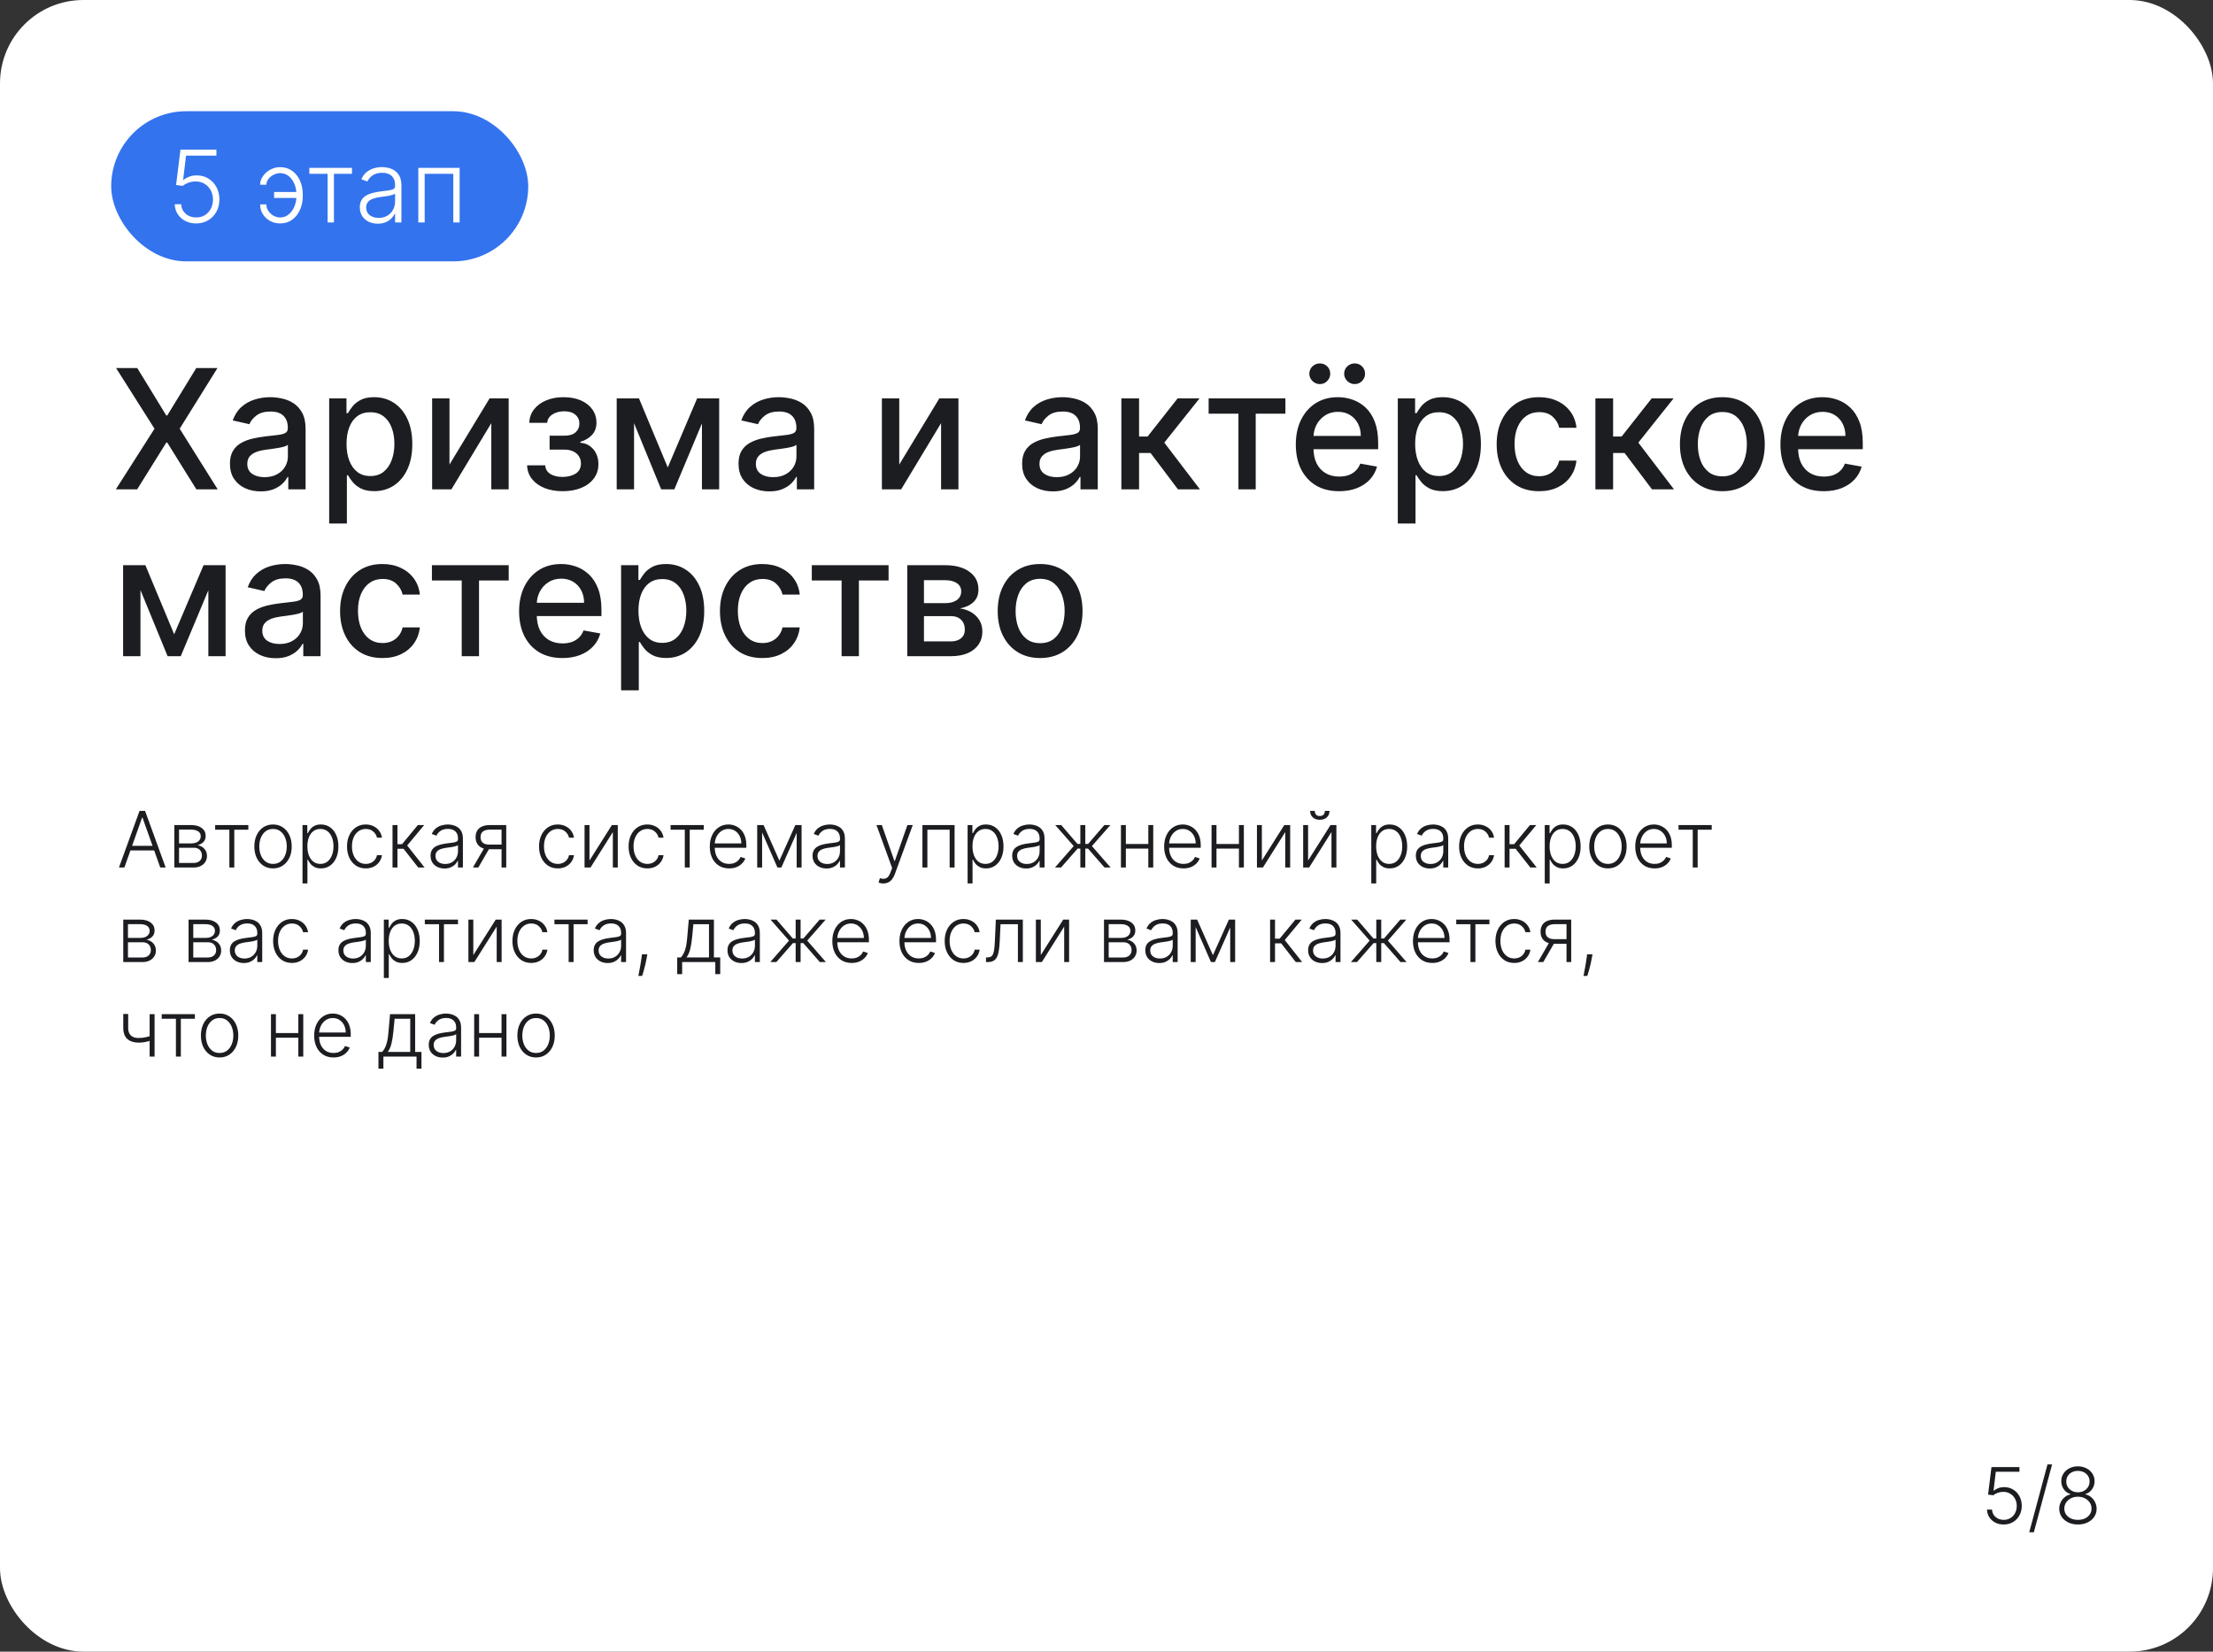
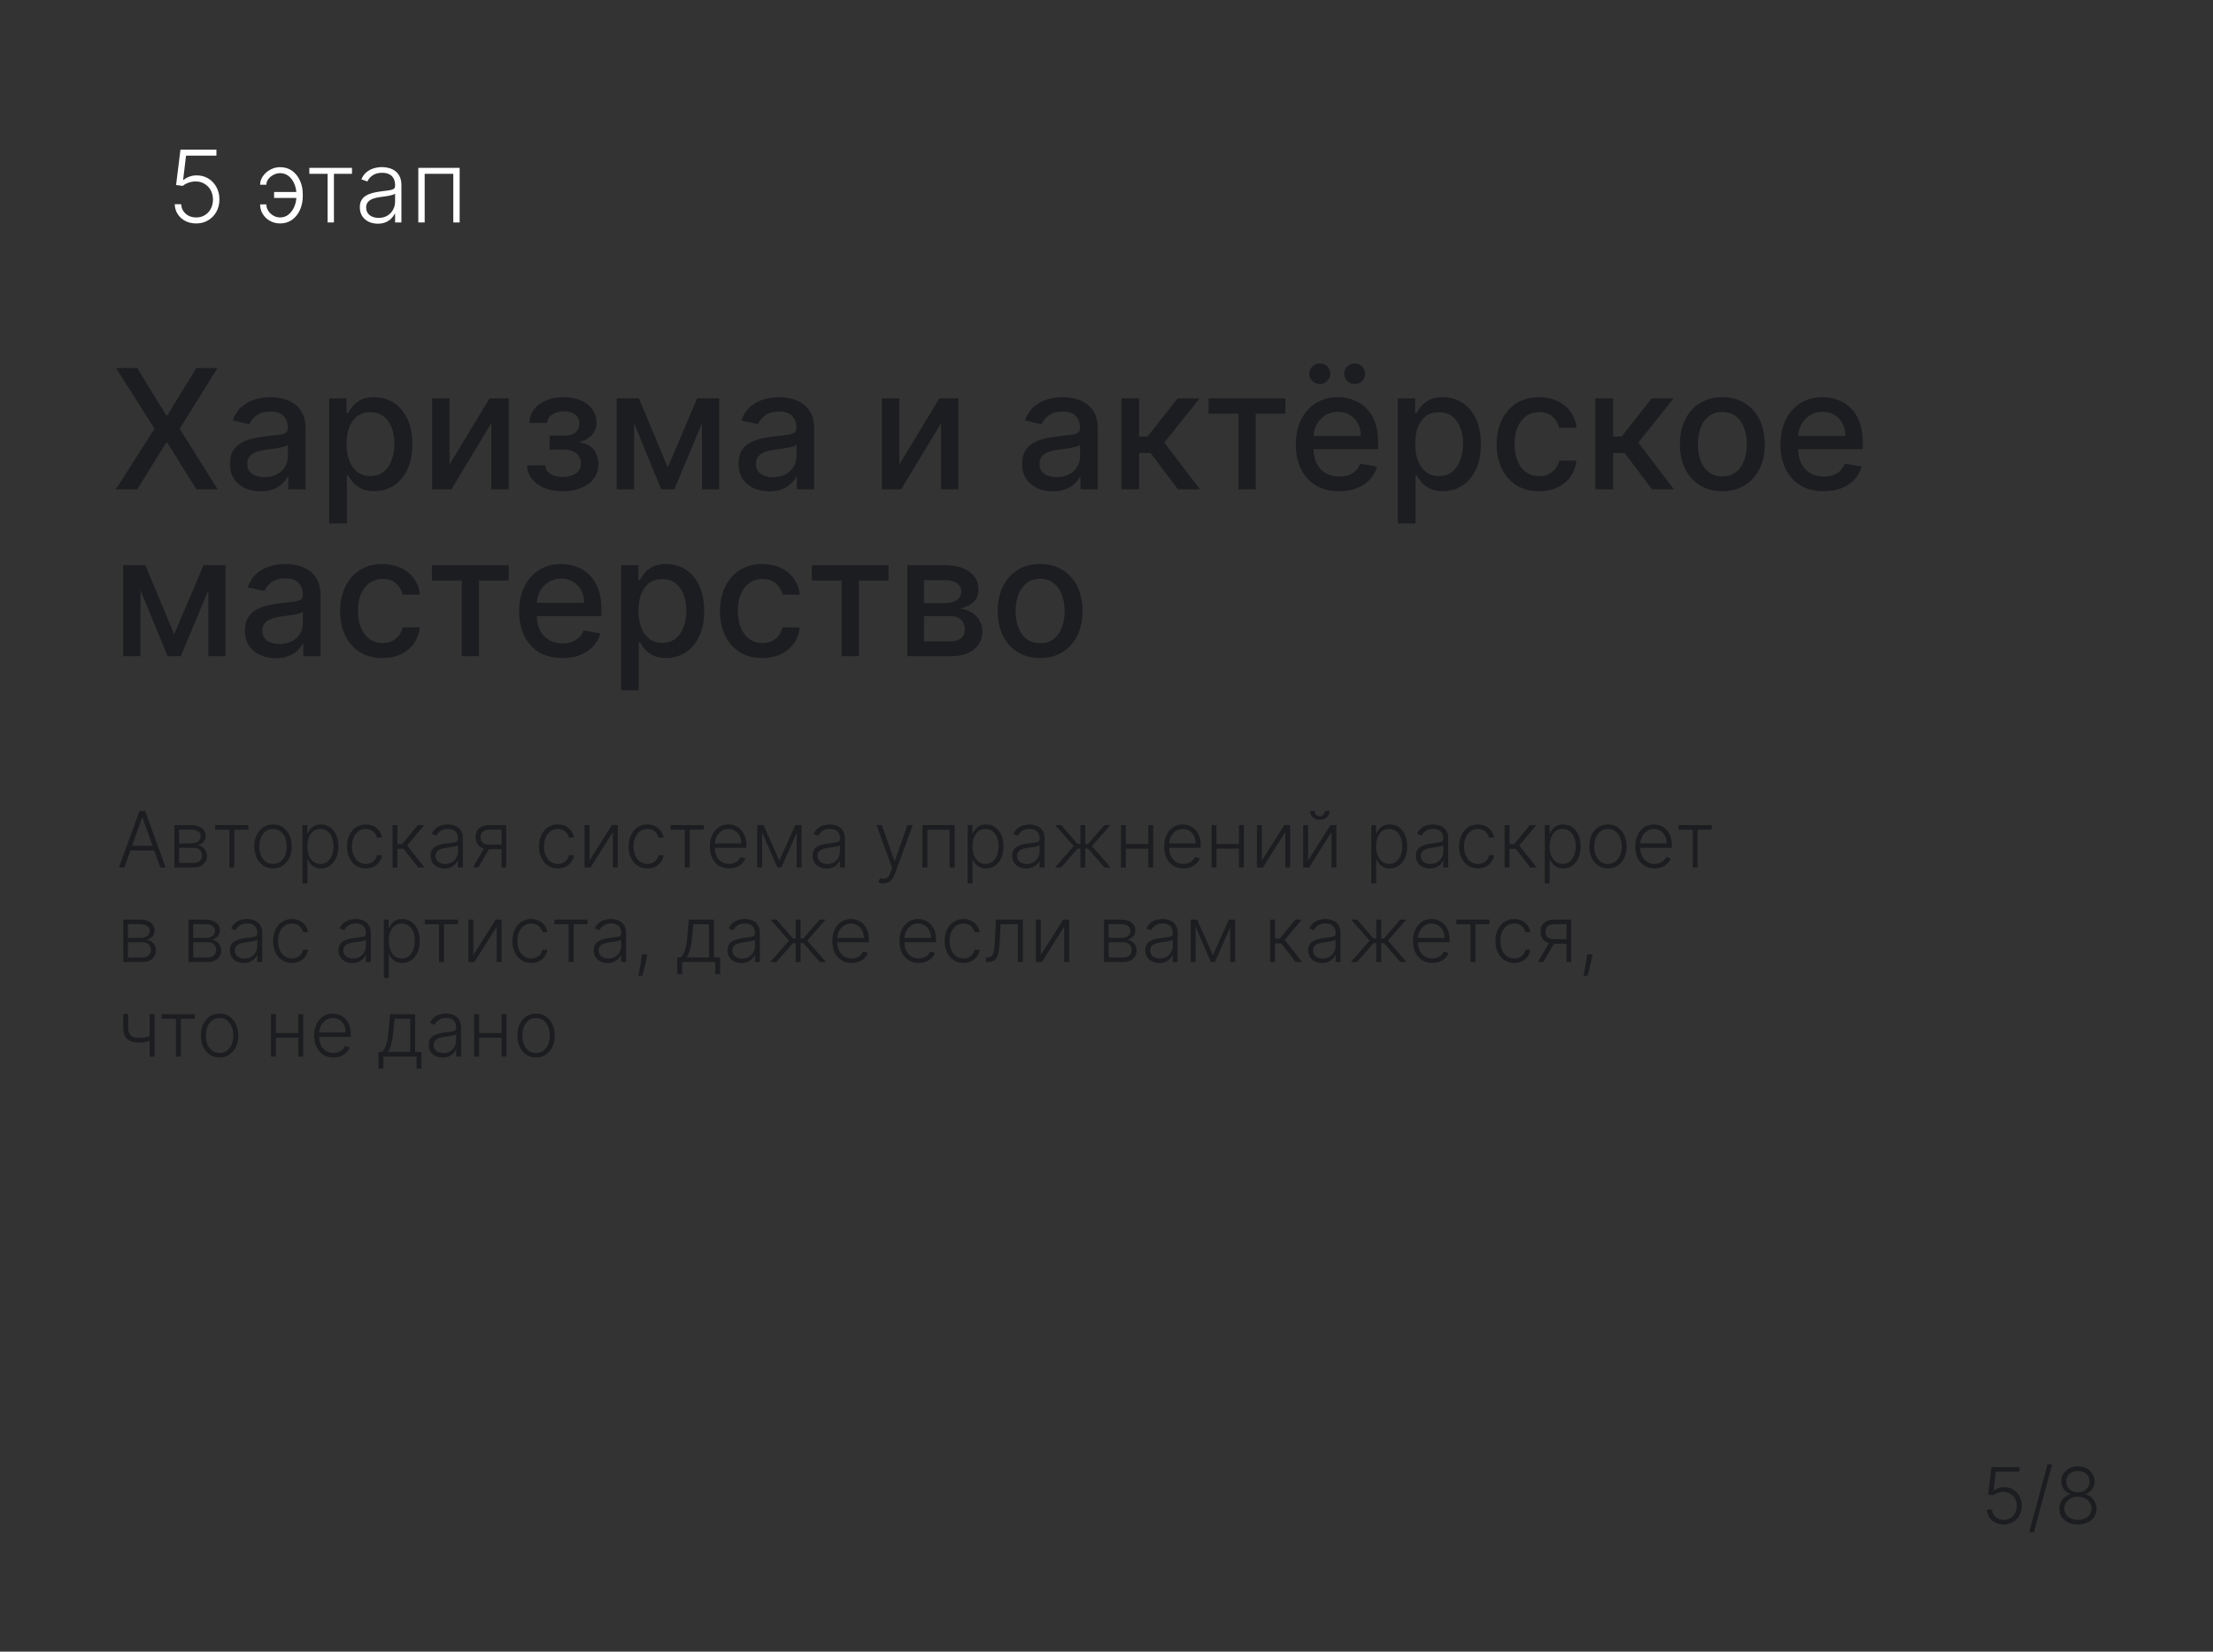
<svg xmlns="http://www.w3.org/2000/svg" width="398" height="297" viewBox="0 0 398 297" fill="none">
  <rect x="0" y="0" width="398" height="297" fill="#333333" stroke="none" />
-   <rect width="398" height="297" rx="15" fill="white" />
-   <rect x="20" y="20" width="75" height="27" rx="13.5" fill="#3373EE" />
  <path d="M35.286 40.179C34.557 40.179 33.906 40.032 33.33 39.738C32.759 39.44 32.303 39.031 31.962 38.511C31.626 37.991 31.447 37.396 31.425 36.727H32.582C32.621 37.422 32.894 37.993 33.401 38.44C33.908 38.883 34.536 39.105 35.286 39.105C35.87 39.105 36.39 38.967 36.846 38.69C37.302 38.408 37.658 38.025 37.913 37.539C38.173 37.049 38.303 36.497 38.303 35.883C38.299 35.244 38.16 34.682 37.888 34.196C37.615 33.706 37.244 33.322 36.776 33.045C36.311 32.769 35.789 32.63 35.209 32.63C34.771 32.626 34.34 32.698 33.918 32.847C33.496 32.996 33.145 33.188 32.864 33.423L31.668 33.269L32.455 26.909H38.923V27.983H33.458L32.934 32.361H32.998C33.288 32.119 33.639 31.921 34.053 31.767C34.47 31.614 34.911 31.537 35.376 31.537C36.147 31.537 36.84 31.722 37.453 32.093C38.071 32.464 38.559 32.975 38.917 33.627C39.279 34.275 39.46 35.021 39.46 35.864C39.46 36.691 39.279 37.43 38.917 38.082C38.559 38.73 38.065 39.242 37.434 39.617C36.807 39.992 36.092 40.179 35.286 40.179ZM50.381 31.134C49.976 31.139 49.584 31.236 49.205 31.428C48.826 31.62 48.515 31.874 48.272 32.189C48.029 32.504 47.907 32.849 47.907 33.224H46.782C46.782 32.807 46.88 32.408 47.076 32.029C47.277 31.65 47.545 31.313 47.882 31.019C48.218 30.721 48.602 30.486 49.032 30.316C49.467 30.146 49.916 30.06 50.381 30.06C51.225 30.06 51.951 30.284 52.561 30.732C53.17 31.179 53.637 31.771 53.961 32.508C54.289 33.246 54.453 34.053 54.453 34.931V35.289C54.453 36.163 54.289 36.972 53.961 37.718C53.633 38.459 53.164 39.056 52.554 39.508C51.945 39.955 51.221 40.179 50.381 40.179C49.703 40.179 49.092 40.026 48.547 39.719C48.005 39.412 47.575 39.001 47.255 38.485C46.94 37.965 46.782 37.39 46.782 36.759H47.907C47.907 37.173 48.022 37.558 48.252 37.916C48.487 38.27 48.791 38.555 49.166 38.773C49.541 38.99 49.946 39.101 50.381 39.105C50.973 39.101 51.489 38.916 51.928 38.549C52.371 38.178 52.712 37.703 52.951 37.124C53.189 36.54 53.309 35.928 53.309 35.289V34.931C53.309 34.283 53.189 33.672 52.951 33.097C52.716 32.517 52.38 32.046 51.941 31.684C51.502 31.322 50.982 31.139 50.381 31.134ZM53.782 34.528V35.602H49.294V34.528H53.782ZM55.634 31.256V30.182H63.304V31.256H60.057V40H58.919V31.256H55.634ZM67.942 40.224C67.349 40.224 66.808 40.109 66.318 39.879C65.828 39.644 65.438 39.307 65.148 38.869C64.859 38.425 64.714 37.889 64.714 37.258C64.714 36.772 64.805 36.363 64.989 36.031C65.172 35.698 65.432 35.425 65.768 35.212C66.105 34.999 66.503 34.831 66.964 34.707C67.424 34.584 67.931 34.488 68.485 34.42C69.035 34.352 69.499 34.292 69.878 34.241C70.262 34.19 70.554 34.109 70.754 33.998C70.954 33.887 71.055 33.708 71.055 33.461V33.231C71.055 32.562 70.854 32.035 70.454 31.652C70.057 31.264 69.486 31.07 68.741 31.07C68.033 31.07 67.456 31.226 67.008 31.537C66.565 31.848 66.254 32.215 66.075 32.636L64.995 32.246C65.216 31.709 65.523 31.281 65.915 30.962C66.307 30.638 66.746 30.405 67.232 30.265C67.718 30.12 68.21 30.048 68.709 30.048C69.084 30.048 69.474 30.097 69.878 30.195C70.287 30.293 70.667 30.463 71.016 30.706C71.366 30.945 71.649 31.279 71.866 31.709C72.084 32.136 72.192 32.677 72.192 33.333V40H71.055V38.447H70.984C70.848 38.736 70.645 39.018 70.377 39.291C70.109 39.563 69.772 39.787 69.367 39.962C68.962 40.136 68.487 40.224 67.942 40.224ZM68.095 39.182C68.7 39.182 69.224 39.048 69.667 38.779C70.111 38.511 70.451 38.155 70.69 37.712C70.933 37.264 71.055 36.772 71.055 36.235V34.816C70.969 34.897 70.826 34.969 70.626 35.033C70.43 35.097 70.202 35.155 69.942 35.206C69.687 35.253 69.431 35.293 69.175 35.327C68.92 35.361 68.689 35.391 68.485 35.417C67.931 35.485 67.458 35.592 67.066 35.736C66.674 35.881 66.373 36.082 66.165 36.337C65.956 36.589 65.851 36.913 65.851 37.309C65.851 37.906 66.064 38.368 66.491 38.696C66.917 39.02 67.451 39.182 68.095 39.182ZM75.232 40V30.182H82.666V40H81.522V31.256H76.376V40H75.232Z" fill="white" />
  <path d="M24.688 66.182L29.908 74.715H30.078L35.298 66.182H39.112L32.315 77.091L39.155 88H35.32L30.078 79.584H29.908L24.666 88H20.831L27.788 77.091L20.874 66.182H24.688ZM46.884 88.362C45.847 88.362 44.909 88.171 44.071 87.787C43.233 87.396 42.569 86.832 42.079 86.093C41.596 85.354 41.355 84.449 41.355 83.376C41.355 82.453 41.532 81.693 41.887 81.097C42.242 80.5 42.722 80.028 43.326 79.68C43.929 79.332 44.604 79.069 45.35 78.891C46.096 78.714 46.855 78.579 47.63 78.487C48.61 78.373 49.405 78.281 50.016 78.21C50.627 78.131 51.071 78.007 51.348 77.837C51.625 77.666 51.763 77.389 51.763 77.006V76.931C51.763 76.001 51.5 75.28 50.975 74.769C50.456 74.257 49.682 74.001 48.652 74.001C47.58 74.001 46.735 74.239 46.117 74.715C45.506 75.184 45.084 75.706 44.849 76.281L41.855 75.599C42.211 74.605 42.729 73.803 43.411 73.192C44.1 72.574 44.892 72.126 45.787 71.849C46.681 71.565 47.623 71.423 48.61 71.423C49.263 71.423 49.956 71.501 50.687 71.658C51.426 71.807 52.115 72.084 52.754 72.489C53.4 72.894 53.929 73.472 54.341 74.225C54.753 74.971 54.959 75.94 54.959 77.133V88H51.848V85.763H51.721C51.515 86.175 51.206 86.579 50.794 86.977C50.382 87.375 49.853 87.705 49.206 87.968C48.56 88.231 47.786 88.362 46.884 88.362ZM47.576 85.805C48.457 85.805 49.21 85.631 49.835 85.283C50.467 84.935 50.946 84.481 51.273 83.92C51.607 83.352 51.774 82.744 51.774 82.098V79.989C51.66 80.102 51.44 80.209 51.113 80.308C50.794 80.401 50.428 80.482 50.016 80.553C49.604 80.617 49.203 80.678 48.812 80.734C48.422 80.784 48.095 80.827 47.832 80.862C47.214 80.94 46.65 81.072 46.138 81.256C45.634 81.441 45.229 81.707 44.924 82.055C44.625 82.396 44.476 82.851 44.476 83.419C44.476 84.207 44.767 84.804 45.35 85.209C45.932 85.606 46.674 85.805 47.576 85.805ZM59.202 94.136V71.636H62.313V74.289H62.579C62.764 73.948 63.03 73.554 63.378 73.106C63.726 72.659 64.209 72.269 64.827 71.935C65.445 71.594 66.261 71.423 67.277 71.423C68.598 71.423 69.777 71.757 70.814 72.425C71.851 73.092 72.664 74.055 73.254 75.312C73.85 76.569 74.149 78.082 74.149 79.85C74.149 81.619 73.854 83.135 73.264 84.399C72.675 85.656 71.865 86.626 70.835 87.308C69.806 87.982 68.63 88.32 67.309 88.32C66.315 88.32 65.502 88.153 64.87 87.819C64.245 87.485 63.754 87.094 63.399 86.647C63.044 86.2 62.771 85.802 62.579 85.454H62.387V94.136H59.202ZM62.323 79.818C62.323 80.969 62.49 81.977 62.824 82.844C63.158 83.71 63.641 84.388 64.273 84.879C64.905 85.362 65.679 85.603 66.595 85.603C67.547 85.603 68.343 85.351 68.982 84.847C69.621 84.335 70.104 83.643 70.431 82.769C70.764 81.896 70.931 80.912 70.931 79.818C70.931 78.739 70.768 77.769 70.441 76.91C70.122 76.05 69.639 75.372 68.992 74.875C68.353 74.378 67.554 74.129 66.595 74.129C65.672 74.129 64.891 74.367 64.252 74.843C63.62 75.319 63.14 75.983 62.813 76.835C62.487 77.688 62.323 78.682 62.323 79.818ZM80.839 83.536L88.051 71.636H91.482V88H88.36V76.09L81.18 88H77.718V71.636H80.839V83.536ZM94.795 83.675H98.055C98.097 84.342 98.399 84.857 98.96 85.219C99.529 85.582 100.264 85.763 101.166 85.763C102.082 85.763 102.863 85.567 103.509 85.177C104.156 84.779 104.479 84.165 104.479 83.334C104.479 82.837 104.355 82.403 104.106 82.034C103.865 81.658 103.52 81.367 103.073 81.16C102.632 80.954 102.11 80.852 101.507 80.852H98.843V78.348H101.507C102.409 78.348 103.083 78.142 103.531 77.73C103.978 77.318 104.202 76.803 104.202 76.185C104.202 75.518 103.96 74.981 103.477 74.577C103.002 74.165 102.338 73.959 101.485 73.959C100.619 73.959 99.898 74.154 99.323 74.545C98.747 74.928 98.445 75.425 98.417 76.036H95.2C95.221 75.12 95.498 74.317 96.031 73.629C96.57 72.933 97.295 72.393 98.204 72.009C99.12 71.619 100.161 71.423 101.325 71.423C102.54 71.423 103.591 71.619 104.479 72.009C105.367 72.4 106.052 72.94 106.535 73.629C107.025 74.317 107.27 75.109 107.27 76.004C107.27 76.906 107 77.645 106.46 78.22C105.928 78.788 105.232 79.197 104.372 79.445V79.616C105.004 79.658 105.566 79.85 106.056 80.191C106.546 80.532 106.929 80.983 107.206 81.544C107.483 82.105 107.622 82.741 107.622 83.451C107.622 84.452 107.345 85.319 106.791 86.05C106.244 86.782 105.484 87.347 104.511 87.744C103.545 88.135 102.441 88.33 101.198 88.33C99.99 88.33 98.907 88.142 97.948 87.766C96.997 87.382 96.24 86.842 95.679 86.146C95.125 85.45 94.83 84.626 94.795 83.675ZM120.094 84.058L125.378 71.636H128.127L121.277 88H118.912L112.2 71.636H114.917L120.094 84.058ZM114.032 71.636V88H110.911V71.636H114.032ZM126.241 88V71.636H129.341V88H126.241ZM138.349 88.362C137.312 88.362 136.374 88.171 135.536 87.787C134.698 87.396 134.034 86.832 133.544 86.093C133.061 85.354 132.82 84.449 132.82 83.376C132.82 82.453 132.997 81.693 133.352 81.097C133.707 80.5 134.187 80.028 134.79 79.68C135.394 79.332 136.069 79.069 136.815 78.891C137.56 78.714 138.32 78.579 139.094 78.487C140.075 78.373 140.87 78.281 141.481 78.21C142.092 78.131 142.536 78.007 142.812 77.837C143.089 77.666 143.228 77.389 143.228 77.006V76.931C143.228 76.001 142.965 75.28 142.44 74.769C141.921 74.257 141.147 74.001 140.117 74.001C139.045 74.001 138.2 74.239 137.582 74.715C136.971 75.184 136.548 75.706 136.314 76.281L133.32 75.599C133.675 74.605 134.194 73.803 134.876 73.192C135.565 72.574 136.357 72.126 137.251 71.849C138.146 71.565 139.087 71.423 140.075 71.423C140.728 71.423 141.42 71.501 142.152 71.658C142.891 71.807 143.58 72.084 144.219 72.489C144.865 72.894 145.394 73.472 145.806 74.225C146.218 74.971 146.424 75.94 146.424 77.133V88H143.313V85.763H143.185C142.979 86.175 142.67 86.579 142.259 86.977C141.847 87.375 141.317 87.705 140.671 87.968C140.025 88.231 139.251 88.362 138.349 88.362ZM139.041 85.805C139.922 85.805 140.675 85.631 141.3 85.283C141.932 84.935 142.411 84.481 142.738 83.92C143.072 83.352 143.239 82.744 143.239 82.098V79.989C143.125 80.102 142.905 80.209 142.578 80.308C142.259 80.401 141.893 80.482 141.481 80.553C141.069 80.617 140.668 80.678 140.277 80.734C139.886 80.784 139.56 80.827 139.297 80.862C138.679 80.94 138.114 81.072 137.603 81.256C137.099 81.441 136.694 81.707 136.388 82.055C136.09 82.396 135.941 82.851 135.941 83.419C135.941 84.207 136.232 84.804 136.815 85.209C137.397 85.606 138.139 85.805 139.041 85.805ZM161.728 83.536L168.94 71.636H172.37V88H169.249V76.09L162.069 88H158.606V71.636H161.728V83.536ZM189.355 88.362C188.318 88.362 187.38 88.171 186.542 87.787C185.704 87.396 185.04 86.832 184.55 86.093C184.067 85.354 183.825 84.449 183.825 83.376C183.825 82.453 184.003 81.693 184.358 81.097C184.713 80.5 185.193 80.028 185.796 79.68C186.4 79.332 187.075 79.069 187.82 78.891C188.566 78.714 189.326 78.579 190.1 78.487C191.08 78.373 191.876 78.281 192.487 78.21C193.097 78.131 193.541 78.007 193.818 77.837C194.095 77.666 194.234 77.389 194.234 77.006V76.931C194.234 76.001 193.971 75.28 193.445 74.769C192.927 74.257 192.153 74.001 191.123 74.001C190.051 74.001 189.205 74.239 188.588 74.715C187.977 75.184 187.554 75.706 187.32 76.281L184.326 75.599C184.681 74.605 185.2 73.803 185.882 73.192C186.57 72.574 187.362 72.126 188.257 71.849C189.152 71.565 190.093 71.423 191.08 71.423C191.734 71.423 192.426 71.501 193.158 71.658C193.896 71.807 194.585 72.084 195.225 72.489C195.871 72.894 196.4 73.472 196.812 74.225C197.224 74.971 197.43 75.94 197.43 77.133V88H194.319V85.763H194.191C193.985 86.175 193.676 86.579 193.264 86.977C192.852 87.375 192.323 87.705 191.677 87.968C191.031 88.231 190.257 88.362 189.355 88.362ZM190.047 85.805C190.928 85.805 191.681 85.631 192.306 85.283C192.938 84.935 193.417 84.481 193.744 83.92C194.078 83.352 194.244 82.744 194.244 82.098V79.989C194.131 80.102 193.911 80.209 193.584 80.308C193.264 80.401 192.899 80.482 192.487 80.553C192.075 80.617 191.673 80.678 191.283 80.734C190.892 80.784 190.566 80.827 190.303 80.862C189.685 80.94 189.12 81.072 188.609 81.256C188.105 81.441 187.7 81.707 187.394 82.055C187.096 82.396 186.947 82.851 186.947 83.419C186.947 84.207 187.238 84.804 187.82 85.209C188.403 85.606 189.145 85.805 190.047 85.805ZM201.673 88V71.636H204.858V78.497H206.392L211.793 71.636H215.735L209.396 79.594L215.81 88H211.857L206.925 81.459H204.858V88H201.673ZM217.368 74.385V71.636H231.175V74.385H225.837V88H222.726V74.385H217.368ZM240.835 88.33C239.222 88.33 237.834 87.986 236.669 87.297C235.511 86.601 234.616 85.624 233.984 84.367C233.359 83.103 233.047 81.622 233.047 79.925C233.047 78.249 233.359 76.771 233.984 75.493C234.616 74.215 235.497 73.217 236.626 72.499C237.763 71.782 239.091 71.423 240.611 71.423C241.534 71.423 242.429 71.576 243.295 71.881C244.162 72.187 244.94 72.666 245.629 73.32C246.317 73.973 246.861 74.822 247.259 75.866C247.656 76.903 247.855 78.163 247.855 79.648V80.777H234.847V78.391H244.734C244.734 77.553 244.563 76.81 244.222 76.164C243.881 75.511 243.402 74.996 242.784 74.619C242.173 74.243 241.456 74.055 240.632 74.055C239.737 74.055 238.956 74.275 238.288 74.715C237.628 75.148 237.116 75.717 236.754 76.42C236.399 77.116 236.222 77.872 236.222 78.689V80.553C236.222 81.647 236.413 82.577 236.797 83.344C237.188 84.112 237.731 84.697 238.427 85.102C239.123 85.5 239.936 85.699 240.866 85.699C241.47 85.699 242.021 85.614 242.518 85.443C243.015 85.266 243.445 85.003 243.807 84.655C244.169 84.307 244.446 83.877 244.638 83.366L247.653 83.909C247.411 84.797 246.978 85.575 246.353 86.242C245.735 86.903 244.957 87.418 244.02 87.787C243.089 88.149 242.028 88.33 240.835 88.33ZM237.362 69.069C236.857 69.069 236.417 68.884 236.04 68.515C235.664 68.138 235.476 67.705 235.476 67.215C235.476 66.683 235.664 66.239 236.04 65.883C236.417 65.528 236.857 65.351 237.362 65.351C237.894 65.351 238.338 65.528 238.693 65.883C239.055 66.239 239.237 66.683 239.237 67.215C239.237 67.705 239.055 68.138 238.693 68.515C238.338 68.884 237.894 69.069 237.362 69.069ZM243.626 69.069C243.121 69.069 242.681 68.884 242.305 68.515C241.928 68.138 241.74 67.705 241.74 67.215C241.74 66.683 241.928 66.239 242.305 65.883C242.681 65.528 243.121 65.351 243.626 65.351C244.158 65.351 244.602 65.528 244.957 65.883C245.32 66.239 245.501 66.683 245.501 67.215C245.501 67.705 245.32 68.138 244.957 68.515C244.602 68.884 244.158 69.069 243.626 69.069ZM251.389 94.136V71.636H254.5V74.289H254.767C254.951 73.948 255.218 73.554 255.566 73.106C255.914 72.659 256.396 72.269 257.014 71.935C257.632 71.594 258.449 71.423 259.465 71.423C260.786 71.423 261.965 71.757 263.002 72.425C264.039 73.092 264.852 74.055 265.441 75.312C266.038 76.569 266.336 78.082 266.336 79.85C266.336 81.619 266.041 83.135 265.452 84.399C264.862 85.656 264.053 86.626 263.023 87.308C261.993 87.982 260.818 88.32 259.497 88.32C258.502 88.32 257.689 88.153 257.057 87.819C256.432 87.485 255.942 87.094 255.587 86.647C255.232 86.2 254.958 85.802 254.767 85.454H254.575V94.136H251.389ZM254.511 79.818C254.511 80.969 254.678 81.977 255.012 82.844C255.345 83.71 255.828 84.388 256.46 84.879C257.093 85.362 257.867 85.603 258.783 85.603C259.735 85.603 260.53 85.351 261.169 84.847C261.808 84.335 262.291 83.643 262.618 82.769C262.952 81.896 263.119 80.912 263.119 79.818C263.119 78.739 262.955 77.769 262.629 76.91C262.309 76.05 261.826 75.372 261.18 74.875C260.541 74.378 259.742 74.129 258.783 74.129C257.86 74.129 257.078 74.367 256.439 74.843C255.807 75.319 255.328 75.983 255.001 76.835C254.674 77.688 254.511 78.682 254.511 79.818ZM276.798 88.33C275.214 88.33 273.85 87.972 272.707 87.254C271.57 86.53 270.697 85.532 270.086 84.261C269.475 82.989 269.17 81.533 269.17 79.893C269.17 78.231 269.482 76.764 270.107 75.493C270.732 74.215 271.613 73.217 272.749 72.499C273.886 71.782 275.225 71.423 276.766 71.423C278.009 71.423 279.117 71.654 280.09 72.116C281.063 72.57 281.847 73.21 282.444 74.033C283.048 74.857 283.406 75.82 283.52 76.921H280.42C280.249 76.153 279.859 75.493 279.248 74.939C278.644 74.385 277.835 74.108 276.819 74.108C275.931 74.108 275.154 74.342 274.486 74.811C273.825 75.273 273.311 75.933 272.941 76.793C272.572 77.645 272.387 78.653 272.387 79.818C272.387 81.011 272.568 82.041 272.931 82.908C273.293 83.774 273.804 84.445 274.465 84.921C275.132 85.397 275.917 85.635 276.819 85.635C277.423 85.635 277.97 85.525 278.46 85.305C278.957 85.077 279.372 84.754 279.706 84.335C280.047 83.916 280.285 83.412 280.42 82.822H283.52C283.406 83.881 283.062 84.825 282.487 85.656C281.911 86.487 281.141 87.141 280.175 87.617C279.216 88.092 278.09 88.33 276.798 88.33ZM286.926 88V71.636H290.112V78.497H291.646L297.047 71.636H300.989L294.65 79.594L301.064 88H297.111L292.179 81.459H290.112V88H286.926ZM309.757 88.33C308.223 88.33 306.884 87.979 305.74 87.276C304.597 86.572 303.709 85.589 303.077 84.325C302.445 83.06 302.129 81.583 302.129 79.893C302.129 78.195 302.445 76.711 303.077 75.44C303.709 74.168 304.597 73.181 305.74 72.478C306.884 71.775 308.223 71.423 309.757 71.423C311.291 71.423 312.63 71.775 313.773 72.478C314.917 73.181 315.804 74.168 316.436 75.44C317.069 76.711 317.385 78.195 317.385 79.893C317.385 81.583 317.069 83.06 316.436 84.325C315.804 85.589 314.917 86.572 313.773 87.276C312.63 87.979 311.291 88.33 309.757 88.33ZM309.767 85.656C310.762 85.656 311.586 85.394 312.239 84.868C312.892 84.342 313.375 83.643 313.688 82.769C314.007 81.896 314.167 80.933 314.167 79.882C314.167 78.838 314.007 77.879 313.688 77.006C313.375 76.125 312.892 75.418 312.239 74.886C311.586 74.353 310.762 74.087 309.767 74.087C308.766 74.087 307.935 74.353 307.275 74.886C306.621 75.418 306.135 76.125 305.815 77.006C305.502 77.879 305.346 78.838 305.346 79.882C305.346 80.933 305.502 81.896 305.815 82.769C306.135 83.643 306.621 84.342 307.275 84.868C307.935 85.394 308.766 85.656 309.767 85.656ZM327.993 88.33C326.381 88.33 324.992 87.986 323.827 87.297C322.67 86.601 321.775 85.624 321.143 84.367C320.518 83.103 320.205 81.622 320.205 79.925C320.205 78.249 320.518 76.771 321.143 75.493C321.775 74.215 322.655 73.217 323.785 72.499C324.921 71.782 326.249 71.423 327.769 71.423C328.692 71.423 329.587 71.576 330.454 71.881C331.32 72.187 332.098 72.666 332.787 73.32C333.476 73.973 334.019 74.822 334.417 75.866C334.814 76.903 335.013 78.163 335.013 79.648V80.777H322.006V78.391H331.892C331.892 77.553 331.721 76.81 331.381 76.164C331.04 75.511 330.56 74.996 329.942 74.619C329.331 74.243 328.614 74.055 327.79 74.055C326.895 74.055 326.114 74.275 325.447 74.715C324.786 75.148 324.275 75.717 323.912 76.42C323.557 77.116 323.38 77.872 323.38 78.689V80.553C323.38 81.647 323.572 82.577 323.955 83.344C324.346 84.112 324.889 84.697 325.585 85.102C326.281 85.5 327.094 85.699 328.025 85.699C328.628 85.699 329.179 85.614 329.676 85.443C330.173 85.266 330.603 85.003 330.965 84.655C331.327 84.307 331.604 83.877 331.796 83.366L334.811 83.909C334.569 84.797 334.136 85.575 333.511 86.242C332.893 86.903 332.116 87.418 331.178 87.787C330.248 88.149 329.186 88.33 327.993 88.33ZM31.325 114.058L36.609 101.636H39.357L32.507 118H30.142L23.43 101.636H26.147L31.325 114.058ZM25.263 101.636V118H22.141V101.636H25.263ZM37.472 118V101.636H40.572V118H37.472ZM49.579 118.362C48.542 118.362 47.605 118.17 46.767 117.787C45.929 117.396 45.265 116.832 44.775 116.093C44.291 115.354 44.05 114.449 44.05 113.376C44.05 112.453 44.228 111.693 44.583 111.097C44.938 110.5 45.417 110.028 46.021 109.68C46.625 109.332 47.299 109.069 48.045 108.891C48.791 108.714 49.551 108.579 50.325 108.487C51.305 108.373 52.1 108.281 52.711 108.21C53.322 108.131 53.766 108.007 54.043 107.837C54.32 107.666 54.459 107.389 54.459 107.006V106.931C54.459 106.001 54.196 105.28 53.67 104.768C53.152 104.257 52.377 104.001 51.348 104.001C50.275 104.001 49.43 104.239 48.812 104.715C48.201 105.184 47.779 105.706 47.544 106.281L44.551 105.599C44.906 104.605 45.424 103.803 46.106 103.192C46.795 102.574 47.587 102.126 48.482 101.849C49.377 101.565 50.318 101.423 51.305 101.423C51.959 101.423 52.651 101.501 53.383 101.658C54.121 101.807 54.81 102.084 55.449 102.489C56.096 102.893 56.625 103.472 57.037 104.225C57.449 104.971 57.654 105.94 57.654 107.134V118H54.544V115.763H54.416C54.21 116.175 53.901 116.58 53.489 116.977C53.077 117.375 52.548 117.705 51.902 117.968C51.255 118.231 50.481 118.362 49.579 118.362ZM50.272 115.805C51.152 115.805 51.905 115.631 52.53 115.283C53.162 114.935 53.642 114.481 53.968 113.92C54.302 113.352 54.469 112.744 54.469 112.098V109.989C54.355 110.102 54.135 110.209 53.809 110.308C53.489 110.401 53.123 110.482 52.711 110.553C52.299 110.617 51.898 110.678 51.508 110.734C51.117 110.784 50.79 110.827 50.527 110.862C49.909 110.94 49.345 111.072 48.834 111.256C48.329 111.441 47.924 111.707 47.619 112.055C47.321 112.396 47.172 112.851 47.172 113.419C47.172 114.207 47.463 114.804 48.045 115.209C48.627 115.607 49.37 115.805 50.272 115.805ZM68.79 118.33C67.206 118.33 65.843 117.972 64.699 117.254C63.563 116.53 62.689 115.532 62.078 114.261C61.468 112.989 61.162 111.533 61.162 109.893C61.162 108.231 61.475 106.764 62.1 105.493C62.725 104.214 63.605 103.217 64.742 102.499C65.878 101.782 67.217 101.423 68.758 101.423C70.001 101.423 71.109 101.654 72.082 102.116C73.055 102.57 73.84 103.21 74.436 104.033C75.04 104.857 75.399 105.82 75.512 106.92H72.412C72.242 106.153 71.851 105.493 71.24 104.939C70.636 104.385 69.827 104.108 68.811 104.108C67.924 104.108 67.146 104.342 66.478 104.811C65.818 105.273 65.303 105.933 64.933 106.793C64.564 107.645 64.379 108.653 64.379 109.818C64.379 111.011 64.561 112.041 64.923 112.908C65.285 113.774 65.796 114.445 66.457 114.921C67.124 115.397 67.909 115.635 68.811 115.635C69.415 115.635 69.962 115.525 70.452 115.305C70.949 115.077 71.365 114.754 71.698 114.335C72.039 113.916 72.277 113.412 72.412 112.822H75.512C75.399 113.881 75.054 114.825 74.479 115.656C73.904 116.487 73.133 117.141 72.167 117.616C71.208 118.092 70.083 118.33 68.79 118.33ZM77.68 104.385V101.636H91.487V104.385H86.15V118H83.039V104.385H77.68ZM101.147 118.33C99.535 118.33 98.146 117.986 96.981 117.297C95.824 116.601 94.929 115.624 94.297 114.367C93.672 113.103 93.359 111.622 93.359 109.925C93.359 108.249 93.672 106.771 94.297 105.493C94.929 104.214 95.81 103.217 96.939 102.499C98.075 101.782 99.403 101.423 100.923 101.423C101.847 101.423 102.741 101.576 103.608 101.881C104.474 102.187 105.252 102.666 105.941 103.32C106.63 103.973 107.173 104.822 107.571 105.866C107.969 106.903 108.168 108.163 108.168 109.648V110.777H95.16V108.391H105.046C105.046 107.553 104.876 106.81 104.535 106.164C104.194 105.511 103.714 104.996 103.097 104.619C102.486 104.243 101.768 104.055 100.945 104.055C100.05 104.055 99.269 104.275 98.601 104.715C97.94 105.148 97.429 105.717 97.067 106.42C96.712 107.116 96.534 107.872 96.534 108.689V110.553C96.534 111.647 96.726 112.577 97.109 113.344C97.5 114.112 98.043 114.697 98.739 115.102C99.435 115.5 100.249 115.699 101.179 115.699C101.783 115.699 102.333 115.614 102.83 115.443C103.327 115.266 103.757 115.003 104.119 114.655C104.482 114.307 104.759 113.877 104.95 113.366L107.965 113.909C107.724 114.797 107.29 115.575 106.665 116.242C106.048 116.903 105.27 117.418 104.332 117.787C103.402 118.149 102.34 118.33 101.147 118.33ZM111.702 124.136V101.636H114.813V104.289H115.079C115.264 103.948 115.53 103.554 115.878 103.107C116.226 102.659 116.709 102.268 117.327 101.935C117.945 101.594 118.762 101.423 119.777 101.423C121.098 101.423 122.277 101.757 123.314 102.425C124.351 103.092 125.164 104.055 125.754 105.312C126.35 106.569 126.649 108.082 126.649 109.85C126.649 111.619 126.354 113.135 125.764 114.399C125.175 115.656 124.365 116.626 123.335 117.308C122.306 117.982 121.13 118.32 119.809 118.32C118.815 118.32 118.002 118.153 117.369 117.819C116.744 117.485 116.254 117.094 115.899 116.647C115.544 116.2 115.271 115.802 115.079 115.454H114.887V124.136H111.702ZM114.823 109.818C114.823 110.969 114.99 111.977 115.324 112.844C115.658 113.71 116.141 114.388 116.773 114.879C117.405 115.362 118.179 115.603 119.095 115.603C120.047 115.603 120.843 115.351 121.482 114.847C122.121 114.335 122.604 113.643 122.931 112.769C123.264 111.896 123.431 110.912 123.431 109.818C123.431 108.739 123.268 107.769 122.941 106.91C122.622 106.05 122.139 105.372 121.492 104.875C120.853 104.378 120.054 104.129 119.095 104.129C118.172 104.129 117.391 104.367 116.752 104.843C116.119 105.319 115.64 105.983 115.313 106.835C114.987 107.687 114.823 108.682 114.823 109.818ZM137.11 118.33C135.526 118.33 134.163 117.972 133.019 117.254C131.883 116.53 131.009 115.532 130.399 114.261C129.788 112.989 129.482 111.533 129.482 109.893C129.482 108.231 129.795 106.764 130.42 105.493C131.045 104.214 131.926 103.217 133.062 102.499C134.198 101.782 135.537 101.423 137.078 101.423C138.321 101.423 139.429 101.654 140.402 102.116C141.375 102.57 142.16 103.21 142.757 104.033C143.36 104.857 143.719 105.82 143.833 106.92H140.732C140.562 106.153 140.171 105.493 139.561 104.939C138.957 104.385 138.147 104.108 137.132 104.108C136.244 104.108 135.466 104.342 134.798 104.811C134.138 105.273 133.623 105.933 133.254 106.793C132.884 107.645 132.7 108.653 132.7 109.818C132.7 111.011 132.881 112.041 133.243 112.908C133.605 113.774 134.117 114.445 134.777 114.921C135.445 115.397 136.23 115.635 137.132 115.635C137.735 115.635 138.282 115.525 138.772 115.305C139.269 115.077 139.685 114.754 140.019 114.335C140.36 113.916 140.597 113.412 140.732 112.822H143.833C143.719 113.881 143.374 114.825 142.799 115.656C142.224 116.487 141.453 117.141 140.487 117.616C139.529 118.092 138.403 118.33 137.11 118.33ZM146.001 104.385V101.636H159.807V104.385H154.47V118H151.359V104.385H146.001ZM163.176 118V101.636H169.963C171.809 101.636 173.272 102.031 174.352 102.819C175.431 103.6 175.971 104.662 175.971 106.004C175.971 106.963 175.666 107.723 175.055 108.284C174.444 108.845 173.635 109.222 172.626 109.413C173.358 109.499 174.029 109.719 174.64 110.074C175.25 110.422 175.74 110.891 176.11 111.48C176.486 112.07 176.674 112.773 176.674 113.589C176.674 114.456 176.451 115.223 176.003 115.891C175.556 116.551 174.906 117.07 174.054 117.446C173.208 117.815 172.189 118 170.996 118H163.176ZM166.17 115.337H170.996C171.784 115.337 172.402 115.148 172.85 114.772C173.297 114.396 173.521 113.884 173.521 113.238C173.521 112.478 173.297 111.881 172.85 111.448C172.402 111.008 171.784 110.788 170.996 110.788H166.17V115.337ZM166.17 108.455H169.995C170.591 108.455 171.103 108.369 171.529 108.199C171.962 108.028 172.292 107.787 172.52 107.474C172.754 107.155 172.871 106.778 172.871 106.345C172.871 105.713 172.612 105.219 172.093 104.864C171.575 104.509 170.865 104.332 169.963 104.332H166.17V108.455ZM187.061 118.33C185.527 118.33 184.189 117.979 183.045 117.276C181.902 116.572 181.014 115.589 180.382 114.325C179.75 113.06 179.434 111.583 179.434 109.893C179.434 108.195 179.75 106.711 180.382 105.44C181.014 104.168 181.902 103.181 183.045 102.478C184.189 101.775 185.527 101.423 187.061 101.423C188.596 101.423 189.934 101.775 191.078 102.478C192.221 103.181 193.109 104.168 193.741 105.44C194.373 106.711 194.689 108.195 194.689 109.893C194.689 111.583 194.373 113.06 193.741 114.325C193.109 115.589 192.221 116.572 191.078 117.276C189.934 117.979 188.596 118.33 187.061 118.33ZM187.072 115.656C188.066 115.656 188.89 115.393 189.544 114.868C190.197 114.342 190.68 113.643 190.993 112.769C191.312 111.896 191.472 110.933 191.472 109.882C191.472 108.838 191.312 107.879 190.993 107.006C190.68 106.125 190.197 105.418 189.544 104.886C188.89 104.353 188.066 104.087 187.072 104.087C186.071 104.087 185.24 104.353 184.579 104.886C183.926 105.418 183.439 106.125 183.12 107.006C182.807 107.879 182.651 108.838 182.651 109.882C182.651 110.933 182.807 111.896 183.12 112.769C183.439 113.643 183.926 114.342 184.579 114.868C185.24 115.393 186.071 115.656 187.072 115.656Z" fill="#1C1D20" />
-   <path d="M360.36 274.139C359.793 274.139 359.286 274.025 358.838 273.796C358.394 273.564 358.039 273.246 357.774 272.842C357.512 272.437 357.373 271.975 357.357 271.455H358.257C358.286 271.995 358.499 272.439 358.893 272.787C359.287 273.132 359.776 273.304 360.36 273.304C360.814 273.304 361.218 273.196 361.573 272.981C361.927 272.762 362.204 272.464 362.403 272.086C362.605 271.705 362.706 271.276 362.706 270.798C362.703 270.301 362.595 269.864 362.383 269.486C362.171 269.105 361.883 268.806 361.518 268.591C361.157 268.375 360.751 268.268 360.3 268.268C359.959 268.264 359.624 268.321 359.296 268.437C358.968 268.553 358.694 268.702 358.475 268.884L357.546 268.765L358.157 263.818H363.188V264.653H358.938L358.53 268.059H358.58C358.805 267.87 359.079 267.716 359.4 267.597C359.725 267.477 360.068 267.418 360.429 267.418C361.029 267.418 361.568 267.562 362.045 267.85C362.526 268.138 362.905 268.536 363.183 269.043C363.465 269.547 363.606 270.127 363.606 270.783C363.606 271.426 363.465 272.001 363.183 272.509C362.905 273.012 362.521 273.41 362.03 273.702C361.543 273.993 360.986 274.139 360.36 274.139ZM369.062 263.341L365.781 275.531H364.951L368.232 263.341H369.062ZM373.708 274.139C373.059 274.139 372.48 274.017 371.973 273.771C371.466 273.526 371.068 273.191 370.78 272.767C370.492 272.339 370.347 271.857 370.347 271.32C370.347 270.899 370.435 270.507 370.611 270.142C370.787 269.774 371.029 269.466 371.337 269.217C371.645 268.965 371.991 268.801 372.376 268.725V268.67C371.875 268.525 371.473 268.238 371.168 267.81C370.863 267.379 370.712 266.891 370.715 266.344C370.712 265.837 370.841 265.383 371.103 264.982C371.365 264.58 371.721 264.264 372.172 264.032C372.626 263.797 373.138 263.679 373.708 263.679C374.275 263.679 374.784 263.797 375.235 264.032C375.685 264.264 376.042 264.58 376.303 264.982C376.569 265.383 376.703 265.837 376.706 266.344C376.703 266.887 376.549 267.376 376.244 267.81C375.939 268.241 375.538 268.528 375.041 268.67V268.725C375.425 268.798 375.77 268.96 376.075 269.212C376.38 269.464 376.622 269.774 376.801 270.142C376.98 270.507 377.069 270.899 377.069 271.32C377.069 271.857 376.923 272.339 376.632 272.767C376.343 273.191 375.945 273.526 375.438 273.771C374.935 274.017 374.358 274.139 373.708 274.139ZM373.708 273.304C374.192 273.304 374.616 273.218 374.981 273.045C375.349 272.87 375.636 272.629 375.841 272.325C376.05 272.02 376.154 271.67 376.154 271.276C376.154 270.868 376.047 270.505 375.831 270.187C375.616 269.865 375.324 269.612 374.956 269.426C374.588 269.237 374.172 269.143 373.708 269.143C373.244 269.143 372.827 269.237 372.455 269.426C372.088 269.612 371.796 269.865 371.58 270.187C371.368 270.505 371.262 270.868 371.262 271.276C371.262 271.67 371.363 272.02 371.566 272.325C371.771 272.629 372.058 272.87 372.426 273.045C372.797 273.218 373.224 273.304 373.708 273.304ZM373.708 268.347C374.106 268.347 374.462 268.263 374.777 268.094C375.092 267.925 375.341 267.694 375.523 267.403C375.709 267.108 375.803 266.773 375.806 266.398C375.803 266.027 375.71 265.699 375.528 265.414C375.346 265.126 375.097 264.902 374.782 264.743C374.471 264.58 374.113 264.499 373.708 264.499C373.304 264.499 372.943 264.58 372.624 264.743C372.31 264.902 372.061 265.126 371.879 265.414C371.7 265.699 371.612 266.027 371.615 266.398C371.612 266.773 371.701 267.108 371.884 267.403C372.069 267.694 372.32 267.925 372.634 268.094C372.953 268.263 373.311 268.347 373.708 268.347Z" fill="#1C1D20" />
+   <path d="M360.36 274.139C359.793 274.139 359.286 274.025 358.838 273.796C358.394 273.564 358.039 273.246 357.774 272.842C357.512 272.437 357.373 271.975 357.357 271.455H358.257C358.286 271.995 358.499 272.439 358.893 272.787C359.287 273.132 359.776 273.304 360.36 273.304C360.814 273.304 361.218 273.196 361.573 272.981C361.927 272.762 362.204 272.464 362.403 272.086C362.605 271.705 362.706 271.276 362.706 270.798C362.703 270.301 362.595 269.864 362.383 269.486C362.171 269.105 361.883 268.806 361.518 268.591C361.157 268.375 360.751 268.268 360.3 268.268C359.959 268.264 359.624 268.321 359.296 268.437C358.968 268.553 358.694 268.702 358.475 268.884L357.546 268.765L358.157 263.818H363.188V264.653H358.938L358.53 268.059H358.58C358.805 267.87 359.079 267.716 359.4 267.597C359.725 267.477 360.068 267.418 360.429 267.418C361.029 267.418 361.568 267.562 362.045 267.85C362.526 268.138 362.905 268.536 363.183 269.043C363.465 269.547 363.606 270.127 363.606 270.783C363.606 271.426 363.465 272.001 363.183 272.509C362.905 273.012 362.521 273.41 362.03 273.702C361.543 273.993 360.986 274.139 360.36 274.139ZM369.062 263.341L365.781 275.531H364.951L368.232 263.341ZM373.708 274.139C373.059 274.139 372.48 274.017 371.973 273.771C371.466 273.526 371.068 273.191 370.78 272.767C370.492 272.339 370.347 271.857 370.347 271.32C370.347 270.899 370.435 270.507 370.611 270.142C370.787 269.774 371.029 269.466 371.337 269.217C371.645 268.965 371.991 268.801 372.376 268.725V268.67C371.875 268.525 371.473 268.238 371.168 267.81C370.863 267.379 370.712 266.891 370.715 266.344C370.712 265.837 370.841 265.383 371.103 264.982C371.365 264.58 371.721 264.264 372.172 264.032C372.626 263.797 373.138 263.679 373.708 263.679C374.275 263.679 374.784 263.797 375.235 264.032C375.685 264.264 376.042 264.58 376.303 264.982C376.569 265.383 376.703 265.837 376.706 266.344C376.703 266.887 376.549 267.376 376.244 267.81C375.939 268.241 375.538 268.528 375.041 268.67V268.725C375.425 268.798 375.77 268.96 376.075 269.212C376.38 269.464 376.622 269.774 376.801 270.142C376.98 270.507 377.069 270.899 377.069 271.32C377.069 271.857 376.923 272.339 376.632 272.767C376.343 273.191 375.945 273.526 375.438 273.771C374.935 274.017 374.358 274.139 373.708 274.139ZM373.708 273.304C374.192 273.304 374.616 273.218 374.981 273.045C375.349 272.87 375.636 272.629 375.841 272.325C376.05 272.02 376.154 271.67 376.154 271.276C376.154 270.868 376.047 270.505 375.831 270.187C375.616 269.865 375.324 269.612 374.956 269.426C374.588 269.237 374.172 269.143 373.708 269.143C373.244 269.143 372.827 269.237 372.455 269.426C372.088 269.612 371.796 269.865 371.58 270.187C371.368 270.505 371.262 270.868 371.262 271.276C371.262 271.67 371.363 272.02 371.566 272.325C371.771 272.629 372.058 272.87 372.426 273.045C372.797 273.218 373.224 273.304 373.708 273.304ZM373.708 268.347C374.106 268.347 374.462 268.263 374.777 268.094C375.092 267.925 375.341 267.694 375.523 267.403C375.709 267.108 375.803 266.773 375.806 266.398C375.803 266.027 375.71 265.699 375.528 265.414C375.346 265.126 375.097 264.902 374.782 264.743C374.471 264.58 374.113 264.499 373.708 264.499C373.304 264.499 372.943 264.58 372.624 264.743C372.31 264.902 372.061 265.126 371.879 265.414C371.7 265.699 371.612 266.027 371.615 266.398C371.612 266.773 371.701 267.108 371.884 267.403C372.069 267.694 372.32 267.925 372.634 268.094C372.953 268.263 373.311 268.347 373.708 268.347Z" fill="#1C1D20" />
  <path d="M22.367 156H21.393L25.097 145.818H26.091L29.795 156H28.82L25.629 147.026H25.559L22.367 156ZM23.068 152.097H28.119V152.933H23.068V152.097ZM31.356 156V148.364H34.364C35.176 148.364 35.815 148.539 36.283 148.891C36.753 149.242 36.989 149.716 36.989 150.312C36.989 150.767 36.858 151.129 36.596 151.401C36.334 151.673 35.983 151.865 35.542 151.978C35.837 152.028 36.11 152.135 36.362 152.301C36.617 152.467 36.825 152.686 36.984 152.957C37.143 153.229 37.222 153.554 37.222 153.932C37.222 154.33 37.123 154.684 36.924 154.996C36.725 155.307 36.445 155.553 36.084 155.732C35.722 155.911 35.295 156 34.801 156H31.356ZM32.201 155.18H34.801C35.269 155.18 35.638 155.06 35.91 154.822C36.182 154.58 36.318 154.258 36.318 153.857C36.318 153.43 36.188 153.088 35.93 152.833C35.675 152.575 35.331 152.445 34.901 152.445H32.201V155.18ZM32.201 151.66H34.418C34.763 151.66 35.061 151.607 35.313 151.501C35.565 151.395 35.759 151.246 35.895 151.053C36.034 150.858 36.102 150.629 36.099 150.367C36.099 149.993 35.946 149.703 35.641 149.497C35.336 149.288 34.91 149.184 34.364 149.184H32.201V151.66ZM38.695 149.199V148.364H44.661V149.199H42.136V156H41.251V149.199H38.695ZM49.103 156.159C48.444 156.159 47.86 155.992 47.353 155.657C46.849 155.322 46.455 154.86 46.17 154.27C45.885 153.677 45.742 152.992 45.742 152.217C45.742 151.434 45.885 150.747 46.17 150.153C46.455 149.557 46.849 149.093 47.353 148.761C47.86 148.427 48.444 148.259 49.103 148.259C49.763 148.259 50.344 148.427 50.848 148.761C51.352 149.096 51.746 149.56 52.031 150.153C52.32 150.747 52.464 151.434 52.464 152.217C52.464 152.992 52.321 153.677 52.036 154.27C51.751 154.86 51.355 155.322 50.848 155.657C50.344 155.992 49.763 156.159 49.103 156.159ZM49.103 155.349C49.633 155.349 50.083 155.206 50.45 154.921C50.818 154.636 51.097 154.257 51.286 153.783C51.478 153.309 51.574 152.787 51.574 152.217C51.574 151.647 51.478 151.123 51.286 150.646C51.097 150.168 50.818 149.786 50.45 149.497C50.083 149.209 49.633 149.065 49.103 149.065C48.576 149.065 48.127 149.209 47.756 149.497C47.388 149.786 47.108 150.168 46.916 150.646C46.727 151.123 46.632 151.647 46.632 152.217C46.632 152.787 46.727 153.309 46.916 153.783C47.108 154.257 47.388 154.636 47.756 154.921C48.124 155.206 48.573 155.349 49.103 155.349ZM54.407 158.864V148.364H55.267V149.82H55.371C55.477 149.592 55.623 149.358 55.809 149.119C55.994 148.877 56.239 148.674 56.544 148.508C56.853 148.342 57.24 148.259 57.708 148.259C58.337 148.259 58.888 148.425 59.358 148.756C59.832 149.085 60.2 149.545 60.462 150.138C60.727 150.728 60.86 151.416 60.86 152.202C60.86 152.991 60.727 153.682 60.462 154.275C60.2 154.868 59.832 155.33 59.358 155.662C58.888 155.993 58.341 156.159 57.718 156.159C57.257 156.159 56.871 156.076 56.559 155.911C56.251 155.745 56.001 155.541 55.809 155.299C55.62 155.054 55.474 154.815 55.371 154.583H55.291V158.864H54.407ZM55.282 152.187C55.282 152.803 55.373 153.35 55.555 153.827C55.741 154.301 56.006 154.674 56.35 154.946C56.699 155.214 57.119 155.349 57.613 155.349C58.12 155.349 58.548 155.21 58.896 154.931C59.247 154.649 59.514 154.27 59.696 153.793C59.882 153.315 59.975 152.78 59.975 152.187C59.975 151.6 59.884 151.071 59.701 150.601C59.522 150.13 59.257 149.757 58.906 149.482C58.555 149.204 58.124 149.065 57.613 149.065C57.116 149.065 56.694 149.199 56.346 149.467C55.998 149.732 55.732 150.1 55.55 150.571C55.371 151.038 55.282 151.577 55.282 152.187ZM65.784 156.159C65.101 156.159 64.506 155.988 63.999 155.647C63.495 155.306 63.104 154.838 62.826 154.245C62.548 153.652 62.408 152.976 62.408 152.217C62.408 151.451 62.549 150.77 62.831 150.173C63.116 149.577 63.51 149.109 64.014 148.771C64.518 148.43 65.103 148.259 65.769 148.259C66.28 148.259 66.742 148.359 67.156 148.558C67.57 148.753 67.912 149.03 68.18 149.388C68.452 149.742 68.623 150.157 68.692 150.631H67.798C67.705 150.2 67.481 149.832 67.126 149.527C66.775 149.219 66.328 149.065 65.784 149.065C65.297 149.065 64.866 149.197 64.492 149.462C64.117 149.724 63.824 150.09 63.611 150.561C63.403 151.028 63.298 151.57 63.298 152.187C63.298 152.807 63.401 153.355 63.606 153.832C63.812 154.306 64.1 154.678 64.472 154.946C64.846 155.214 65.284 155.349 65.784 155.349C66.122 155.349 66.43 155.286 66.709 155.16C66.99 155.031 67.226 154.848 67.415 154.613C67.607 154.378 67.736 154.098 67.803 153.773H68.697C68.631 154.233 68.467 154.644 68.205 155.006C67.947 155.364 67.61 155.645 67.196 155.851C66.785 156.056 66.314 156.159 65.784 156.159ZM70.594 156V148.364H71.479V151.799H72.309L75.148 148.364H76.291L73.229 152.038L76.361 156H75.218L72.583 152.634H71.479V156H70.594ZM79.946 156.174C79.485 156.174 79.064 156.085 78.683 155.906C78.302 155.723 77.999 155.461 77.773 155.12C77.548 154.775 77.435 154.358 77.435 153.867C77.435 153.489 77.506 153.171 77.649 152.913C77.791 152.654 77.993 152.442 78.255 152.276C78.517 152.111 78.827 151.98 79.185 151.884C79.543 151.787 79.937 151.713 80.368 151.66C80.796 151.607 81.157 151.56 81.452 151.521C81.75 151.481 81.977 151.418 82.133 151.332C82.289 151.246 82.367 151.106 82.367 150.914V150.735C82.367 150.215 82.211 149.805 81.9 149.507C81.591 149.205 81.147 149.055 80.567 149.055C80.017 149.055 79.568 149.176 79.22 149.418C78.875 149.66 78.633 149.945 78.494 150.273L77.654 149.969C77.826 149.552 78.065 149.219 78.37 148.97C78.675 148.718 79.016 148.538 79.394 148.428C79.772 148.316 80.154 148.259 80.542 148.259C80.834 148.259 81.137 148.297 81.452 148.374C81.77 148.45 82.065 148.582 82.337 148.771C82.609 148.957 82.829 149.217 82.998 149.552C83.167 149.883 83.252 150.304 83.252 150.815V156H82.367V154.792H82.312C82.206 155.017 82.049 155.236 81.84 155.448C81.631 155.66 81.369 155.834 81.054 155.97C80.74 156.106 80.37 156.174 79.946 156.174ZM80.065 155.364C80.536 155.364 80.943 155.259 81.288 155.05C81.633 154.842 81.898 154.565 82.084 154.22C82.272 153.872 82.367 153.489 82.367 153.072V151.968C82.3 152.031 82.189 152.087 82.034 152.137C81.881 152.187 81.704 152.232 81.502 152.271C81.303 152.308 81.104 152.339 80.905 152.366C80.706 152.392 80.527 152.415 80.368 152.435C79.937 152.488 79.57 152.571 79.265 152.684C78.96 152.797 78.726 152.952 78.564 153.151C78.401 153.347 78.32 153.599 78.32 153.907C78.32 154.371 78.486 154.731 78.817 154.986C79.149 155.238 79.564 155.364 80.065 155.364ZM90.2 156V149.184H88.097C87.55 149.187 87.134 149.302 86.849 149.527C86.567 149.752 86.426 150.089 86.426 150.536C86.426 150.984 86.56 151.32 86.829 151.545C87.097 151.768 87.488 151.879 88.002 151.879H90.448V152.714H88.002C87.475 152.714 87.028 152.629 86.66 152.46C86.295 152.291 86.017 152.044 85.825 151.719C85.632 151.395 85.536 151 85.536 150.536C85.536 150.069 85.634 149.674 85.829 149.353C86.028 149.028 86.318 148.783 86.7 148.617C87.084 148.448 87.55 148.364 88.097 148.364H91.045V156H90.2ZM85.054 156L87.251 152.202H88.221L86.023 156H85.054ZM100.319 156.159C99.636 156.159 99.041 155.988 98.534 155.647C98.031 155.306 97.64 154.838 97.361 154.245C97.083 153.652 96.944 152.976 96.944 152.217C96.944 151.451 97.084 150.77 97.366 150.173C97.651 149.577 98.046 149.109 98.549 148.771C99.053 148.43 99.638 148.259 100.304 148.259C100.815 148.259 101.277 148.359 101.691 148.558C102.106 148.753 102.447 149.03 102.716 149.388C102.987 149.742 103.158 150.157 103.228 150.631H102.333C102.24 150.2 102.016 149.832 101.662 149.527C101.31 149.219 100.863 149.065 100.319 149.065C99.832 149.065 99.401 149.197 99.027 149.462C98.652 149.724 98.359 150.09 98.147 150.561C97.938 151.028 97.834 151.57 97.834 152.187C97.834 152.807 97.936 153.355 98.142 153.832C98.347 154.306 98.635 154.678 99.007 154.946C99.381 155.214 99.819 155.349 100.319 155.349C100.657 155.349 100.966 155.286 101.244 155.16C101.526 155.031 101.761 154.848 101.95 154.613C102.142 154.378 102.271 154.098 102.338 153.773H103.233C103.166 154.233 103.002 154.644 102.74 155.006C102.482 155.364 102.145 155.645 101.731 155.851C101.32 156.056 100.85 156.159 100.319 156.159ZM106.014 154.742L110.046 148.364H111.105V156H110.22V149.621L106.203 156H105.129V148.364H106.014V154.742ZM116.425 156.159C115.742 156.159 115.147 155.988 114.64 155.647C114.136 155.306 113.745 154.838 113.467 154.245C113.188 153.652 113.049 152.976 113.049 152.217C113.049 151.451 113.19 150.77 113.472 150.173C113.757 149.577 114.151 149.109 114.655 148.771C115.159 148.43 115.744 148.259 116.41 148.259C116.92 148.259 117.383 148.359 117.797 148.558C118.211 148.753 118.553 149.03 118.821 149.388C119.093 149.742 119.263 150.157 119.333 150.631H118.438C118.345 150.2 118.122 149.832 117.767 149.527C117.416 149.219 116.968 149.065 116.425 149.065C115.938 149.065 115.507 149.197 115.132 149.462C114.758 149.724 114.464 150.09 114.252 150.561C114.043 151.028 113.939 151.57 113.939 152.187C113.939 152.807 114.042 153.355 114.247 153.832C114.453 154.306 114.741 154.678 115.112 154.946C115.487 155.214 115.924 155.349 116.425 155.349C116.763 155.349 117.071 155.286 117.349 155.16C117.631 155.031 117.866 154.848 118.055 154.613C118.248 154.378 118.377 154.098 118.443 153.773H119.338C119.272 154.233 119.108 154.644 118.846 155.006C118.587 155.364 118.251 155.645 117.837 155.851C117.426 156.056 116.955 156.159 116.425 156.159ZM120.603 149.199V148.364H126.569V149.199H124.044V156H123.159V149.199H120.603ZM131.131 156.159C130.418 156.159 129.802 155.993 129.281 155.662C128.761 155.327 128.358 154.865 128.073 154.275C127.791 153.682 127.651 152.999 127.651 152.227C127.651 151.458 127.791 150.775 128.073 150.178C128.358 149.578 128.751 149.109 129.251 148.771C129.755 148.43 130.337 148.259 130.996 148.259C131.411 148.259 131.81 148.335 132.195 148.488C132.579 148.637 132.924 148.867 133.229 149.179C133.537 149.487 133.781 149.877 133.96 150.347C134.138 150.815 134.228 151.368 134.228 152.008V152.445H128.262V151.665H133.323C133.323 151.174 133.224 150.733 133.025 150.342C132.829 149.948 132.556 149.636 132.205 149.408C131.857 149.179 131.454 149.065 130.996 149.065C130.513 149.065 130.087 149.194 129.719 149.452C129.351 149.711 129.063 150.052 128.854 150.477C128.648 150.901 128.544 151.365 128.54 151.869V152.336C128.54 152.942 128.645 153.473 128.854 153.927C129.066 154.378 129.366 154.727 129.754 154.976C130.141 155.224 130.6 155.349 131.131 155.349C131.492 155.349 131.808 155.292 132.08 155.18C132.355 155.067 132.586 154.916 132.771 154.727C132.96 154.535 133.103 154.325 133.199 154.096L134.039 154.369C133.923 154.691 133.732 154.987 133.467 155.259C133.205 155.531 132.877 155.75 132.483 155.915C132.092 156.078 131.641 156.159 131.131 156.159ZM140.17 154.762L143.039 148.364H143.899L140.523 156H139.817L136.481 148.364H137.327L140.17 154.762ZM137.063 148.364V156H136.178V148.364H137.063ZM143.278 156V148.364H144.162V156H143.278ZM148.647 156.174C148.186 156.174 147.765 156.085 147.384 155.906C147.003 155.723 146.7 155.461 146.474 155.12C146.249 154.775 146.136 154.358 146.136 153.867C146.136 153.489 146.207 153.171 146.35 152.913C146.492 152.654 146.695 152.442 146.956 152.276C147.218 152.111 147.528 151.98 147.886 151.884C148.244 151.787 148.639 151.713 149.069 151.66C149.497 151.607 149.858 151.56 150.153 151.521C150.452 151.481 150.679 151.418 150.834 151.332C150.99 151.246 151.068 151.106 151.068 150.914V150.735C151.068 150.215 150.912 149.805 150.601 149.507C150.292 149.205 149.848 149.055 149.268 149.055C148.718 149.055 148.269 149.176 147.921 149.418C147.576 149.66 147.334 149.945 147.195 150.273L146.355 149.969C146.527 149.552 146.766 149.219 147.071 148.97C147.376 148.718 147.717 148.538 148.095 148.428C148.473 148.316 148.856 148.259 149.243 148.259C149.535 148.259 149.838 148.297 150.153 148.374C150.471 148.45 150.766 148.582 151.038 148.771C151.31 148.957 151.53 149.217 151.699 149.552C151.868 149.883 151.953 150.304 151.953 150.815V156H151.068V154.792H151.013C150.907 155.017 150.75 155.236 150.541 155.448C150.332 155.66 150.07 155.834 149.756 155.97C149.441 156.106 149.071 156.174 148.647 156.174ZM148.766 155.364C149.237 155.364 149.644 155.259 149.989 155.05C150.334 154.842 150.599 154.565 150.785 154.22C150.974 153.872 151.068 153.489 151.068 153.072V151.968C151.002 152.031 150.891 152.087 150.735 152.137C150.582 152.187 150.405 152.232 150.203 152.271C150.004 152.308 149.805 152.339 149.606 152.366C149.407 152.392 149.229 152.415 149.069 152.435C148.639 152.488 148.271 152.571 147.966 152.684C147.661 152.797 147.427 152.952 147.265 153.151C147.102 153.347 147.021 153.599 147.021 153.907C147.021 154.371 147.187 154.731 147.518 154.986C147.85 155.238 148.266 155.364 148.766 155.364ZM158.861 158.864C158.685 158.864 158.521 158.847 158.369 158.814C158.216 158.781 158.095 158.744 158.006 158.705L158.244 157.924C158.546 158.017 158.815 158.05 159.05 158.023C159.285 158 159.494 157.894 159.676 157.705C159.859 157.52 160.021 157.235 160.164 156.85L160.442 156.075L157.633 148.364H158.593L160.86 154.832H160.929L163.196 148.364H164.156L160.924 157.208C160.788 157.576 160.621 157.883 160.422 158.128C160.223 158.376 159.993 158.56 159.731 158.68C159.472 158.802 159.182 158.864 158.861 158.864ZM165.897 156V148.364H171.679V156H170.789V149.199H166.787V156H165.897ZM174.022 158.864V148.364H174.882V149.82H174.986C175.092 149.592 175.238 149.358 175.424 149.119C175.609 148.877 175.855 148.674 176.16 148.508C176.468 148.342 176.856 148.259 177.323 148.259C177.953 148.259 178.503 148.425 178.974 148.756C179.448 149.085 179.815 149.545 180.077 150.138C180.342 150.728 180.475 151.416 180.475 152.202C180.475 152.991 180.342 153.682 180.077 154.275C179.815 154.868 179.448 155.33 178.974 155.662C178.503 155.993 177.956 156.159 177.333 156.159C176.872 156.159 176.486 156.076 176.175 155.911C175.866 155.745 175.616 155.541 175.424 155.299C175.235 155.054 175.089 154.815 174.986 154.583H174.907V158.864H174.022ZM174.897 152.187C174.897 152.803 174.988 153.35 175.17 153.827C175.356 154.301 175.621 154.674 175.966 154.946C176.314 155.214 176.735 155.349 177.229 155.349C177.736 155.349 178.163 155.21 178.511 154.931C178.863 154.649 179.129 154.27 179.312 153.793C179.497 153.315 179.59 152.78 179.59 152.187C179.59 151.6 179.499 151.071 179.317 150.601C179.138 150.13 178.872 149.757 178.521 149.482C178.17 149.204 177.739 149.065 177.229 149.065C176.731 149.065 176.309 149.199 175.961 149.467C175.613 149.732 175.348 150.1 175.165 150.571C174.986 151.038 174.897 151.577 174.897 152.187ZM184.549 156.174C184.088 156.174 183.668 156.085 183.286 155.906C182.905 155.723 182.602 155.461 182.377 155.12C182.151 154.775 182.039 154.358 182.039 153.867C182.039 153.489 182.11 153.171 182.252 152.913C182.395 152.654 182.597 152.442 182.859 152.276C183.121 152.111 183.431 151.98 183.789 151.884C184.146 151.787 184.541 151.713 184.972 151.66C185.399 151.607 185.761 151.56 186.056 151.521C186.354 151.481 186.581 151.418 186.737 151.332C186.892 151.246 186.97 151.106 186.97 150.914V150.735C186.97 150.215 186.815 149.805 186.503 149.507C186.195 149.205 185.751 149.055 185.171 149.055C184.62 149.055 184.171 149.176 183.823 149.418C183.479 149.66 183.237 149.945 183.097 150.273L182.257 149.969C182.43 149.552 182.668 149.219 182.973 148.97C183.278 148.718 183.619 148.538 183.997 148.428C184.375 148.316 184.758 148.259 185.146 148.259C185.437 148.259 185.741 148.297 186.056 148.374C186.374 148.45 186.669 148.582 186.941 148.771C187.212 148.957 187.433 149.217 187.602 149.552C187.771 149.883 187.855 150.304 187.855 150.815V156H186.97V154.792H186.916C186.81 155.017 186.652 155.236 186.443 155.448C186.235 155.66 185.973 155.834 185.658 155.97C185.343 156.106 184.973 156.174 184.549 156.174ZM184.669 155.364C185.139 155.364 185.547 155.259 185.892 155.05C186.236 154.842 186.501 154.565 186.687 154.22C186.876 153.872 186.97 153.489 186.97 153.072V151.968C186.904 152.031 186.793 152.087 186.637 152.137C186.485 152.187 186.307 152.232 186.105 152.271C185.906 152.308 185.708 152.339 185.509 152.366C185.31 152.392 185.131 152.415 184.972 152.435C184.541 152.488 184.173 152.571 183.868 152.684C183.563 152.797 183.329 152.952 183.167 153.151C183.005 153.347 182.923 153.599 182.923 153.907C182.923 154.371 183.089 154.731 183.421 154.986C183.752 155.238 184.168 155.364 184.669 155.364ZM189.732 156L193.103 152.142L189.777 148.364H190.856L193.784 151.759H194.296V148.364H195.186V151.759H195.688L198.616 148.364H199.695L196.379 152.142L199.74 156H198.646L195.673 152.594H195.186V156H194.296V152.594H193.809L190.826 156H189.732ZM206.754 151.769V152.604H202.264V151.769H206.754ZM202.483 148.364V156H201.598V148.364H202.483ZM207.405 148.364V156H206.52V148.364H207.405ZM212.847 156.159C212.135 156.159 211.518 155.993 210.998 155.662C210.478 155.327 210.075 154.865 209.79 154.275C209.508 153.682 209.367 152.999 209.367 152.227C209.367 151.458 209.508 150.775 209.79 150.178C210.075 149.578 210.468 149.109 210.968 148.771C211.472 148.43 212.054 148.259 212.713 148.259C213.128 148.259 213.527 148.335 213.911 148.488C214.296 148.637 214.641 148.867 214.945 149.179C215.254 149.487 215.497 149.877 215.676 150.347C215.855 150.815 215.945 151.368 215.945 152.008V152.445H209.979V151.665H215.04C215.04 151.174 214.941 150.733 214.742 150.342C214.546 149.948 214.273 149.636 213.921 149.408C213.573 149.179 213.171 149.065 212.713 149.065C212.229 149.065 211.803 149.194 211.436 149.452C211.068 149.711 210.779 150.052 210.57 150.477C210.365 150.901 210.261 151.365 210.257 151.869V152.336C210.257 152.942 210.362 153.473 210.57 153.927C210.783 154.378 211.083 154.727 211.47 154.976C211.858 155.224 212.317 155.349 212.847 155.349C213.209 155.349 213.525 155.292 213.797 155.18C214.072 155.067 214.302 154.916 214.488 154.727C214.677 154.535 214.82 154.325 214.916 154.096L215.756 154.369C215.64 154.691 215.449 154.987 215.184 155.259C214.922 155.531 214.594 155.75 214.2 155.915C213.809 156.078 213.358 156.159 212.847 156.159ZM223.05 151.769V152.604H218.561V151.769H223.05ZM218.78 148.364V156H217.895V148.364H218.78ZM223.702 148.364V156H222.817V148.364H223.702ZM226.942 154.742L230.974 148.364H232.033V156H231.148V149.621L227.131 156H226.057V148.364H226.942V154.742ZM235.254 154.742L239.286 148.364H240.345V156H239.46V149.621L235.443 156H234.369V148.364H235.254V154.742ZM238.272 145.818H239.107C239.107 146.292 238.95 146.677 238.635 146.972C238.324 147.267 237.898 147.414 237.357 147.414C236.824 147.414 236.401 147.267 236.09 146.972C235.778 146.677 235.622 146.292 235.622 145.818H236.458C236.458 146.077 236.527 146.295 236.666 146.474C236.809 146.65 237.039 146.738 237.357 146.738C237.676 146.738 237.908 146.65 238.053 146.474C238.199 146.295 238.272 146.077 238.272 145.818ZM246.619 158.864V148.364H247.48V149.82H247.584C247.69 149.592 247.836 149.358 248.021 149.119C248.207 148.877 248.452 148.674 248.757 148.508C249.066 148.342 249.453 148.259 249.921 148.259C250.55 148.259 251.101 148.425 251.571 148.756C252.045 149.085 252.413 149.545 252.675 150.138C252.94 150.728 253.073 151.416 253.073 152.202C253.073 152.991 252.94 153.682 252.675 154.275C252.413 154.868 252.045 155.33 251.571 155.662C251.101 155.993 250.554 156.159 249.931 156.159C249.47 156.159 249.084 156.076 248.772 155.911C248.464 155.745 248.214 155.541 248.021 155.299C247.833 155.054 247.687 154.815 247.584 154.583H247.504V158.864H246.619ZM247.494 152.187C247.494 152.803 247.586 153.35 247.768 153.827C247.954 154.301 248.219 154.674 248.563 154.946C248.911 155.214 249.332 155.349 249.826 155.349C250.333 155.349 250.761 155.21 251.109 154.931C251.46 154.649 251.727 154.27 251.909 153.793C252.095 153.315 252.188 152.78 252.188 152.187C252.188 151.6 252.097 151.071 251.914 150.601C251.735 150.13 251.47 149.757 251.119 149.482C250.767 149.204 250.337 149.065 249.826 149.065C249.329 149.065 248.906 149.199 248.558 149.467C248.21 149.732 247.945 150.1 247.763 150.571C247.584 151.038 247.494 151.577 247.494 152.187ZM257.147 156.174C256.686 156.174 256.265 156.085 255.884 155.906C255.503 155.723 255.2 155.461 254.974 155.12C254.749 154.775 254.636 154.358 254.636 153.867C254.636 153.489 254.707 153.171 254.85 152.913C254.992 152.654 255.195 152.442 255.456 152.276C255.718 152.111 256.028 151.98 256.386 151.884C256.744 151.787 257.139 151.713 257.569 151.66C257.997 151.607 258.358 151.56 258.653 151.521C258.952 151.481 259.179 151.418 259.334 151.332C259.49 151.246 259.568 151.106 259.568 150.914V150.735C259.568 150.215 259.412 149.805 259.101 149.507C258.792 149.205 258.348 149.055 257.768 149.055C257.218 149.055 256.769 149.176 256.421 149.418C256.076 149.66 255.834 149.945 255.695 150.273L254.855 149.969C255.027 149.552 255.266 149.219 255.571 148.97C255.876 148.718 256.217 148.538 256.595 148.428C256.973 148.316 257.356 148.259 257.743 148.259C258.035 148.259 258.338 148.297 258.653 148.374C258.971 148.45 259.266 148.582 259.538 148.771C259.81 148.957 260.03 149.217 260.199 149.552C260.368 149.883 260.453 150.304 260.453 150.815V156H259.568V154.792H259.513C259.407 155.017 259.25 155.236 259.041 155.448C258.832 155.66 258.57 155.834 258.256 155.97C257.941 156.106 257.571 156.174 257.147 156.174ZM257.266 155.364C257.737 155.364 258.144 155.259 258.489 155.05C258.834 154.842 259.099 154.565 259.285 154.22C259.474 153.872 259.568 153.489 259.568 153.072V151.968C259.502 152.031 259.391 152.087 259.235 152.137C259.082 152.187 258.905 152.232 258.703 152.271C258.504 152.308 258.305 152.339 258.106 152.366C257.907 152.392 257.729 152.415 257.569 152.435C257.139 152.488 256.771 152.571 256.466 152.684C256.161 152.797 255.927 152.952 255.765 153.151C255.602 153.347 255.521 153.599 255.521 153.907C255.521 154.371 255.687 154.731 256.018 154.986C256.35 155.238 256.766 155.364 257.266 155.364ZM265.79 156.159C265.107 156.159 264.512 155.988 264.005 155.647C263.501 155.306 263.11 154.838 262.832 154.245C262.553 153.652 262.414 152.976 262.414 152.217C262.414 151.451 262.555 150.77 262.837 150.173C263.122 149.577 263.516 149.109 264.02 148.771C264.524 148.43 265.109 148.259 265.775 148.259C266.285 148.259 266.748 148.359 267.162 148.558C267.576 148.753 267.918 149.03 268.186 149.388C268.458 149.742 268.629 150.157 268.698 150.631H267.803C267.711 150.2 267.487 149.832 267.132 149.527C266.781 149.219 266.334 149.065 265.79 149.065C265.303 149.065 264.872 149.197 264.497 149.462C264.123 149.724 263.829 150.09 263.617 150.561C263.409 151.028 263.304 151.57 263.304 152.187C263.304 152.807 263.407 153.355 263.612 153.832C263.818 154.306 264.106 154.678 264.477 154.946C264.852 155.214 265.289 155.349 265.79 155.349C266.128 155.349 266.436 155.286 266.715 155.16C266.996 155.031 267.232 154.848 267.421 154.613C267.613 154.378 267.742 154.098 267.808 153.773H268.703C268.637 154.233 268.473 154.644 268.211 155.006C267.953 155.364 267.616 155.645 267.202 155.851C266.791 156.056 266.32 156.159 265.79 156.159ZM270.6 156V148.364H271.485V151.799H272.315L275.154 148.364H276.297L273.235 152.038L276.367 156H275.224L272.589 152.634H271.485V156H270.6ZM277.819 158.864V148.364H278.679V149.82H278.783C278.889 149.592 279.035 149.358 279.221 149.119C279.406 148.877 279.652 148.674 279.956 148.508C280.265 148.342 280.653 148.259 281.12 148.259C281.75 148.259 282.3 148.425 282.77 148.756C283.244 149.085 283.612 149.545 283.874 150.138C284.139 150.728 284.272 151.416 284.272 152.202C284.272 152.991 284.139 153.682 283.874 154.275C283.612 154.868 283.244 155.33 282.77 155.662C282.3 155.993 281.753 156.159 281.13 156.159C280.669 156.159 280.283 156.076 279.971 155.911C279.663 155.745 279.413 155.541 279.221 155.299C279.032 155.054 278.886 154.815 278.783 154.583H278.704V158.864H277.819ZM278.694 152.187C278.694 152.803 278.785 153.35 278.967 153.827C279.153 154.301 279.418 154.674 279.763 154.946C280.111 155.214 280.532 155.349 281.025 155.349C281.532 155.349 281.96 155.21 282.308 154.931C282.659 154.649 282.926 154.27 283.108 153.793C283.294 153.315 283.387 152.78 283.387 152.187C283.387 151.6 283.296 151.071 283.113 150.601C282.934 150.13 282.669 149.757 282.318 149.482C281.967 149.204 281.536 149.065 281.025 149.065C280.528 149.065 280.106 149.199 279.758 149.467C279.41 149.732 279.144 150.1 278.962 150.571C278.783 151.038 278.694 151.577 278.694 152.187ZM289.181 156.159C288.522 156.159 287.938 155.992 287.431 155.657C286.927 155.322 286.533 154.86 286.248 154.27C285.963 153.677 285.82 152.992 285.82 152.217C285.82 151.434 285.963 150.747 286.248 150.153C286.533 149.557 286.927 149.093 287.431 148.761C287.938 148.427 288.522 148.259 289.181 148.259C289.841 148.259 290.423 148.427 290.926 148.761C291.43 149.096 291.825 149.56 292.11 150.153C292.398 150.747 292.542 151.434 292.542 152.217C292.542 152.992 292.4 153.677 292.115 154.27C291.829 154.86 291.433 155.322 290.926 155.657C290.423 155.992 289.841 156.159 289.181 156.159ZM289.181 155.349C289.712 155.349 290.161 155.206 290.529 154.921C290.896 154.636 291.175 154.257 291.364 153.783C291.556 153.309 291.652 152.787 291.652 152.217C291.652 151.647 291.556 151.123 291.364 150.646C291.175 150.168 290.896 149.786 290.529 149.497C290.161 149.209 289.712 149.065 289.181 149.065C288.654 149.065 288.205 149.209 287.834 149.497C287.466 149.786 287.186 150.168 286.994 150.646C286.805 151.123 286.71 151.647 286.71 152.217C286.71 152.787 286.805 153.309 286.994 153.783C287.186 154.257 287.466 154.636 287.834 154.921C288.202 155.206 288.651 155.349 289.181 155.349ZM297.572 156.159C296.859 156.159 296.243 155.993 295.723 155.662C295.202 155.327 294.8 154.865 294.515 154.275C294.233 153.682 294.092 152.999 294.092 152.227C294.092 151.458 294.233 150.775 294.515 150.178C294.8 149.578 295.192 149.109 295.693 148.771C296.197 148.43 296.778 148.259 297.438 148.259C297.852 148.259 298.252 148.335 298.636 148.488C299.02 148.637 299.365 148.867 299.67 149.179C299.978 149.487 300.222 149.877 300.401 150.347C300.58 150.815 300.669 151.368 300.669 152.008V152.445H294.703V151.665H299.765C299.765 151.174 299.665 150.733 299.466 150.342C299.271 149.948 298.997 149.636 298.646 149.408C298.298 149.179 297.895 149.065 297.438 149.065C296.954 149.065 296.528 149.194 296.16 149.452C295.792 149.711 295.504 150.052 295.295 150.477C295.09 150.901 294.985 151.365 294.982 151.869V152.336C294.982 152.942 295.086 153.473 295.295 153.927C295.507 154.378 295.807 154.727 296.195 154.976C296.583 155.224 297.042 155.349 297.572 155.349C297.933 155.349 298.25 155.292 298.522 155.18C298.797 155.067 299.027 154.916 299.213 154.727C299.402 154.535 299.544 154.325 299.64 154.096L300.48 154.369C300.364 154.691 300.174 154.987 299.909 155.259C299.647 155.531 299.319 155.75 298.924 155.915C298.533 156.078 298.083 156.159 297.572 156.159ZM301.879 149.199V148.364H307.845V149.199H305.319V156H304.434V149.199H301.879ZM22.168 173V165.364H25.176C25.988 165.364 26.628 165.539 27.095 165.891C27.566 166.242 27.801 166.716 27.801 167.312C27.801 167.767 27.67 168.129 27.408 168.401C27.146 168.673 26.795 168.865 26.354 168.978C26.649 169.028 26.923 169.135 27.175 169.301C27.43 169.467 27.637 169.686 27.796 169.957C27.955 170.229 28.035 170.554 28.035 170.932C28.035 171.33 27.935 171.684 27.736 171.996C27.538 172.307 27.258 172.553 26.896 172.732C26.535 172.911 26.108 173 25.614 173H22.168ZM23.014 172.18H25.614C26.081 172.18 26.451 172.06 26.722 171.822C26.994 171.58 27.13 171.258 27.13 170.857C27.13 170.43 27.001 170.088 26.742 169.833C26.487 169.575 26.144 169.445 25.713 169.445H23.014V172.18ZM23.014 168.66H25.231C25.576 168.66 25.874 168.607 26.126 168.501C26.378 168.395 26.572 168.246 26.707 168.053C26.847 167.858 26.915 167.629 26.911 167.367C26.911 166.993 26.759 166.703 26.454 166.497C26.149 166.288 25.723 166.184 25.176 166.184H23.014V168.66ZM33.913 173V165.364H36.92C37.732 165.364 38.372 165.539 38.839 165.891C39.31 166.242 39.545 166.716 39.545 167.312C39.545 167.767 39.414 168.129 39.153 168.401C38.891 168.673 38.539 168.865 38.099 168.978C38.394 169.028 38.667 169.135 38.919 169.301C39.174 169.467 39.381 169.686 39.54 169.957C39.699 170.229 39.779 170.554 39.779 170.932C39.779 171.33 39.679 171.684 39.481 171.996C39.282 172.307 39.002 172.553 38.64 172.732C38.279 172.911 37.852 173 37.358 173H33.913ZM34.758 172.18H37.358C37.825 172.18 38.195 172.06 38.466 171.822C38.738 171.58 38.874 171.258 38.874 170.857C38.874 170.43 38.745 170.088 38.486 169.833C38.231 169.575 37.888 169.445 37.457 169.445H34.758V172.18ZM34.758 168.66H36.975C37.32 168.66 37.618 168.607 37.87 168.501C38.122 168.395 38.316 168.246 38.452 168.053C38.591 167.858 38.659 167.629 38.655 167.367C38.655 166.993 38.503 166.703 38.198 166.497C37.893 166.288 37.467 166.184 36.92 166.184H34.758V168.66ZM43.852 173.174C43.391 173.174 42.97 173.085 42.589 172.906C42.208 172.723 41.905 172.461 41.679 172.12C41.454 171.775 41.341 171.358 41.341 170.867C41.341 170.489 41.413 170.171 41.555 169.913C41.698 169.654 41.9 169.442 42.162 169.276C42.423 169.111 42.733 168.98 43.091 168.884C43.449 168.787 43.844 168.713 44.275 168.66C44.702 168.607 45.063 168.56 45.358 168.521C45.657 168.481 45.884 168.418 46.039 168.332C46.195 168.246 46.273 168.106 46.273 167.914V167.735C46.273 167.215 46.117 166.805 45.806 166.507C45.498 166.205 45.053 166.055 44.473 166.055C43.923 166.055 43.474 166.176 43.126 166.418C42.781 166.66 42.539 166.945 42.4 167.273L41.56 166.969C41.732 166.552 41.971 166.219 42.276 165.97C42.581 165.718 42.922 165.538 43.3 165.428C43.678 165.316 44.061 165.259 44.449 165.259C44.74 165.259 45.043 165.297 45.358 165.374C45.676 165.45 45.971 165.582 46.243 165.771C46.515 165.957 46.735 166.217 46.904 166.552C47.074 166.883 47.158 167.304 47.158 167.815V173H46.273V171.792H46.218C46.112 172.017 45.955 172.236 45.746 172.448C45.537 172.66 45.275 172.834 44.961 172.97C44.646 173.106 44.276 173.174 43.852 173.174ZM43.971 172.364C44.442 172.364 44.85 172.259 45.194 172.05C45.539 171.842 45.804 171.565 45.99 171.22C46.179 170.872 46.273 170.489 46.273 170.072V168.968C46.207 169.031 46.096 169.087 45.94 169.137C45.788 169.187 45.61 169.232 45.408 169.271C45.209 169.308 45.01 169.339 44.811 169.366C44.613 169.392 44.434 169.415 44.275 169.435C43.844 169.488 43.476 169.571 43.171 169.684C42.866 169.797 42.632 169.952 42.47 170.151C42.307 170.347 42.226 170.599 42.226 170.907C42.226 171.371 42.392 171.731 42.723 171.986C43.055 172.238 43.471 172.364 43.971 172.364ZM52.495 173.159C51.812 173.159 51.217 172.988 50.71 172.647C50.206 172.306 49.815 171.838 49.537 171.245C49.258 170.652 49.119 169.976 49.119 169.217C49.119 168.451 49.26 167.77 49.542 167.173C49.827 166.577 50.221 166.109 50.725 165.771C51.229 165.43 51.814 165.259 52.48 165.259C52.99 165.259 53.453 165.359 53.867 165.558C54.282 165.753 54.623 166.03 54.891 166.388C55.163 166.742 55.334 167.157 55.403 167.631H54.508C54.416 167.2 54.192 166.832 53.837 166.527C53.486 166.219 53.039 166.065 52.495 166.065C52.008 166.065 51.577 166.197 51.202 166.462C50.828 166.724 50.535 167.09 50.322 167.561C50.114 168.028 50.009 168.57 50.009 169.187C50.009 169.807 50.112 170.355 50.318 170.832C50.523 171.306 50.811 171.678 51.182 171.946C51.557 172.214 51.995 172.349 52.495 172.349C52.833 172.349 53.141 172.286 53.42 172.16C53.702 172.031 53.937 171.848 54.126 171.613C54.318 171.378 54.447 171.098 54.514 170.773H55.408C55.342 171.233 55.178 171.644 54.916 172.006C54.658 172.364 54.321 172.645 53.907 172.851C53.496 173.056 53.025 173.159 52.495 173.159ZM63.375 173.174C62.915 173.174 62.494 173.085 62.113 172.906C61.731 172.723 61.428 172.461 61.203 172.12C60.977 171.775 60.865 171.358 60.865 170.867C60.865 170.489 60.936 170.171 61.078 169.913C61.221 169.654 61.423 169.442 61.685 169.276C61.947 169.111 62.257 168.98 62.615 168.884C62.973 168.787 63.367 168.713 63.798 168.66C64.225 168.607 64.587 168.56 64.882 168.521C65.18 168.481 65.407 168.418 65.563 168.332C65.719 168.246 65.796 168.106 65.796 167.914V167.735C65.796 167.215 65.641 166.805 65.329 166.507C65.021 166.205 64.577 166.055 63.997 166.055C63.447 166.055 62.998 166.176 62.65 166.418C62.305 166.66 62.063 166.945 61.924 167.273L61.084 166.969C61.256 166.552 61.494 166.219 61.799 165.97C62.104 165.718 62.446 165.538 62.824 165.428C63.201 165.316 63.584 165.259 63.972 165.259C64.264 165.259 64.567 165.297 64.882 165.374C65.2 165.45 65.495 165.582 65.767 165.771C66.038 165.957 66.259 166.217 66.428 166.552C66.597 166.883 66.681 167.304 66.681 167.815V173H65.796V171.792H65.742C65.636 172.017 65.478 172.236 65.269 172.448C65.061 172.66 64.799 172.834 64.484 172.97C64.169 173.106 63.8 173.174 63.375 173.174ZM63.495 172.364C63.965 172.364 64.373 172.259 64.718 172.05C65.062 171.842 65.328 171.565 65.513 171.22C65.702 170.872 65.796 170.489 65.796 170.072V168.968C65.73 169.031 65.619 169.087 65.463 169.137C65.311 169.187 65.134 169.232 64.931 169.271C64.733 169.308 64.534 169.339 64.335 169.366C64.136 169.392 63.957 169.415 63.798 169.435C63.367 169.488 62.999 169.571 62.694 169.684C62.389 169.797 62.156 169.952 61.993 170.151C61.831 170.347 61.75 170.599 61.75 170.907C61.75 171.371 61.915 171.731 62.247 171.986C62.578 172.238 62.994 172.364 63.495 172.364ZM69.035 175.864V165.364H69.896V166.82H70C70.106 166.592 70.252 166.358 70.438 166.119C70.623 165.877 70.868 165.674 71.173 165.508C71.481 165.342 71.869 165.259 72.337 165.259C72.966 165.259 73.517 165.425 73.987 165.756C74.461 166.085 74.829 166.545 75.091 167.138C75.356 167.728 75.489 168.416 75.489 169.202C75.489 169.991 75.356 170.682 75.091 171.275C74.829 171.868 74.461 172.33 73.987 172.662C73.517 172.993 72.97 173.159 72.347 173.159C71.886 173.159 71.5 173.076 71.188 172.911C70.88 172.745 70.63 172.541 70.438 172.299C70.249 172.054 70.103 171.815 70 171.583H69.921V175.864H69.035ZM69.91 169.187C69.91 169.803 70.002 170.35 70.184 170.827C70.37 171.301 70.635 171.674 70.979 171.946C71.327 172.214 71.748 172.349 72.242 172.349C72.749 172.349 73.177 172.21 73.525 171.931C73.876 171.649 74.143 171.27 74.325 170.793C74.511 170.315 74.604 169.78 74.604 169.187C74.604 168.6 74.513 168.071 74.33 167.601C74.151 167.13 73.886 166.757 73.535 166.482C73.183 166.204 72.753 166.065 72.242 166.065C71.745 166.065 71.322 166.199 70.974 166.467C70.626 166.732 70.361 167.1 70.179 167.571C70 168.038 69.91 168.577 69.91 169.187ZM76.402 166.199V165.364H82.368V166.199H79.843V173H78.958V166.199H76.402ZM85.124 171.742L89.156 165.364H90.215V173H89.329V166.621L85.312 173H84.239V165.364H85.124V171.742ZM95.534 173.159C94.851 173.159 94.256 172.988 93.749 172.647C93.246 172.306 92.854 171.838 92.576 171.245C92.298 170.652 92.158 169.976 92.158 169.217C92.158 168.451 92.299 167.77 92.581 167.173C92.866 166.577 93.26 166.109 93.764 165.771C94.268 165.43 94.853 165.259 95.519 165.259C96.03 165.259 96.492 165.359 96.906 165.558C97.32 165.753 97.662 166.03 97.93 166.388C98.202 166.742 98.373 167.157 98.442 167.631H97.548C97.455 167.2 97.231 166.832 96.876 166.527C96.525 166.219 96.078 166.065 95.534 166.065C95.047 166.065 94.616 166.197 94.242 166.462C93.867 166.724 93.574 167.09 93.362 167.561C93.153 168.028 93.048 168.57 93.048 169.187C93.048 169.807 93.151 170.355 93.356 170.832C93.562 171.306 93.85 171.678 94.222 171.946C94.596 172.214 95.034 172.349 95.534 172.349C95.872 172.349 96.18 172.286 96.459 172.16C96.74 172.031 96.976 171.848 97.165 171.613C97.357 171.378 97.486 171.098 97.553 170.773H98.447C98.381 171.233 98.217 171.644 97.955 172.006C97.697 172.364 97.36 172.645 96.946 172.851C96.535 173.056 96.064 173.159 95.534 173.159ZM99.713 166.199V165.364H105.679V166.199H103.153V173H102.268V166.199H99.713ZM109.286 173.174C108.825 173.174 108.404 173.085 108.023 172.906C107.642 172.723 107.338 172.461 107.113 172.12C106.888 171.775 106.775 171.358 106.775 170.867C106.775 170.489 106.846 170.171 106.989 169.913C107.131 169.654 107.333 169.442 107.595 169.276C107.857 169.111 108.167 168.98 108.525 168.884C108.883 168.787 109.277 168.713 109.708 168.66C110.136 168.607 110.497 168.56 110.792 168.521C111.09 168.481 111.317 168.418 111.473 168.332C111.629 168.246 111.707 168.106 111.707 167.914V167.735C111.707 167.215 111.551 166.805 111.239 166.507C110.931 166.205 110.487 166.055 109.907 166.055C109.357 166.055 108.908 166.176 108.56 166.418C108.215 166.66 107.973 166.945 107.834 167.273L106.994 166.969C107.166 166.552 107.405 166.219 107.71 165.97C108.014 165.718 108.356 165.538 108.734 165.428C109.112 165.316 109.494 165.259 109.882 165.259C110.174 165.259 110.477 165.297 110.792 165.374C111.11 165.45 111.405 165.582 111.677 165.771C111.949 165.957 112.169 166.217 112.338 166.552C112.507 166.883 112.592 167.304 112.592 167.815V173H111.707V171.792H111.652C111.546 172.017 111.388 172.236 111.18 172.448C110.971 172.66 110.709 172.834 110.394 172.97C110.079 173.106 109.71 173.174 109.286 173.174ZM109.405 172.364C109.875 172.364 110.283 172.259 110.628 172.05C110.973 171.842 111.238 171.565 111.423 171.22C111.612 170.872 111.707 170.489 111.707 170.072V168.968C111.64 169.031 111.529 169.087 111.374 169.137C111.221 169.187 111.044 169.232 110.842 169.271C110.643 169.308 110.444 169.339 110.245 169.366C110.046 169.392 109.867 169.415 109.708 169.435C109.277 169.488 108.909 169.571 108.604 169.684C108.299 169.797 108.066 169.952 107.903 170.151C107.741 170.347 107.66 170.599 107.66 170.907C107.66 171.371 107.826 171.731 108.157 171.986C108.488 172.238 108.904 172.364 109.405 172.364ZM116.417 171.608L116.328 172.14C116.271 172.498 116.192 172.892 116.089 173.323C115.986 173.754 115.88 174.163 115.771 174.551C115.662 174.939 115.567 175.25 115.488 175.486H114.806C114.85 175.26 114.904 174.974 114.971 174.626C115.04 174.278 115.111 173.892 115.184 173.467C115.257 173.046 115.324 172.612 115.383 172.165L115.453 171.608H116.417ZM121.793 175.173V172.165H122.454C122.62 171.979 122.764 171.779 122.887 171.563C123.009 171.348 123.115 171.103 123.205 170.827C123.298 170.549 123.375 170.226 123.438 169.858C123.501 169.487 123.554 169.054 123.597 168.56L123.876 165.364H128.395V172.165H129.529V175.173H128.644V173H122.683V175.173H121.793ZM123.473 172.165H127.51V166.199H124.701L124.472 168.56C124.393 169.362 124.28 170.062 124.134 170.658C123.989 171.255 123.768 171.757 123.473 172.165ZM133.348 173.174C132.887 173.174 132.466 173.085 132.085 172.906C131.704 172.723 131.401 172.461 131.175 172.12C130.95 171.775 130.837 171.358 130.837 170.867C130.837 170.489 130.909 170.171 131.051 169.913C131.194 169.654 131.396 169.442 131.658 169.276C131.92 169.111 132.229 168.98 132.587 168.884C132.945 168.787 133.34 168.713 133.771 168.66C134.198 168.607 134.559 168.56 134.854 168.521C135.153 168.481 135.38 168.418 135.536 168.332C135.691 168.246 135.769 168.106 135.769 167.914V167.735C135.769 167.215 135.613 166.805 135.302 166.507C134.994 166.205 134.549 166.055 133.969 166.055C133.419 166.055 132.97 166.176 132.622 166.418C132.277 166.66 132.036 166.945 131.896 167.273L131.056 166.969C131.228 166.552 131.467 166.219 131.772 165.97C132.077 165.718 132.418 165.538 132.796 165.428C133.174 165.316 133.557 165.259 133.945 165.259C134.236 165.259 134.54 165.297 134.854 165.374C135.173 165.45 135.468 165.582 135.739 165.771C136.011 165.957 136.232 166.217 136.401 166.552C136.57 166.883 136.654 167.304 136.654 167.815V173H135.769V171.792H135.714C135.608 172.017 135.451 172.236 135.242 172.448C135.033 172.66 134.772 172.834 134.457 172.97C134.142 173.106 133.772 173.174 133.348 173.174ZM133.467 172.364C133.938 172.364 134.346 172.259 134.69 172.05C135.035 171.842 135.3 171.565 135.486 171.22C135.675 170.872 135.769 170.489 135.769 170.072V168.968C135.703 169.031 135.592 169.087 135.436 169.137C135.284 169.187 135.106 169.232 134.904 169.271C134.705 169.308 134.506 169.339 134.308 169.366C134.109 169.392 133.93 169.415 133.771 169.435C133.34 169.488 132.972 169.571 132.667 169.684C132.362 169.797 132.128 169.952 131.966 170.151C131.804 170.347 131.722 170.599 131.722 170.907C131.722 171.371 131.888 171.731 132.219 171.986C132.551 172.238 132.967 172.364 133.467 172.364ZM138.531 173L141.902 169.142L138.576 165.364H139.654L142.583 168.759H143.095V165.364H143.985V168.759H144.487L147.415 165.364H148.494L145.178 169.142L148.539 173H147.445L144.472 169.594H143.985V173H143.095V169.594H142.608L139.625 173H138.531ZM153.17 173.159C152.457 173.159 151.841 172.993 151.32 172.662C150.8 172.327 150.397 171.865 150.112 171.275C149.83 170.682 149.69 169.999 149.69 169.227C149.69 168.458 149.83 167.775 150.112 167.178C150.397 166.578 150.79 166.109 151.29 165.771C151.794 165.43 152.376 165.259 153.036 165.259C153.45 165.259 153.849 165.335 154.234 165.488C154.618 165.637 154.963 165.867 155.268 166.179C155.576 166.487 155.82 166.877 155.999 167.347C156.178 167.815 156.267 168.368 156.267 169.008V169.445H150.301V168.665H155.362C155.362 168.174 155.263 167.733 155.064 167.342C154.868 166.948 154.595 166.636 154.244 166.408C153.896 166.179 153.493 166.065 153.036 166.065C152.552 166.065 152.126 166.194 151.758 166.452C151.39 166.711 151.102 167.052 150.893 167.477C150.687 167.901 150.583 168.365 150.58 168.869V169.336C150.58 169.942 150.684 170.473 150.893 170.927C151.105 171.378 151.405 171.727 151.793 171.976C152.18 172.224 152.639 172.349 153.17 172.349C153.531 172.349 153.848 172.292 154.119 172.18C154.394 172.067 154.625 171.916 154.81 171.727C154.999 171.535 155.142 171.325 155.238 171.096L156.078 171.369C155.962 171.691 155.772 171.987 155.506 172.259C155.245 172.531 154.916 172.75 154.522 172.915C154.131 173.078 153.68 173.159 153.17 173.159ZM165.242 173.159C164.529 173.159 163.913 172.993 163.393 172.662C162.872 172.327 162.47 171.865 162.184 171.275C161.903 170.682 161.762 169.999 161.762 169.227C161.762 168.458 161.903 167.775 162.184 167.178C162.47 166.578 162.862 166.109 163.363 165.771C163.867 165.43 164.448 165.259 165.108 165.259C165.522 165.259 165.921 165.335 166.306 165.488C166.69 165.637 167.035 165.867 167.34 166.179C167.648 166.487 167.892 166.877 168.071 167.347C168.25 167.815 168.339 168.368 168.339 169.008V169.445H162.373V168.665H167.434C167.434 168.174 167.335 167.733 167.136 167.342C166.941 166.948 166.667 166.636 166.316 166.408C165.968 166.179 165.565 166.065 165.108 166.065C164.624 166.065 164.198 166.194 163.83 166.452C163.462 166.711 163.174 167.052 162.965 167.477C162.76 167.901 162.655 168.365 162.652 168.869V169.336C162.652 169.942 162.756 170.473 162.965 170.927C163.177 171.378 163.477 171.727 163.865 171.976C164.253 172.224 164.712 172.349 165.242 172.349C165.603 172.349 165.92 172.292 166.192 172.18C166.467 172.067 166.697 171.916 166.883 171.727C167.072 171.535 167.214 171.325 167.31 171.096L168.15 171.369C168.034 171.691 167.844 171.987 167.579 172.259C167.317 172.531 166.989 172.75 166.594 172.915C166.203 173.078 165.752 173.159 165.242 173.159ZM173.272 173.159C172.59 173.159 171.995 172.988 171.488 172.647C170.984 172.306 170.593 171.838 170.314 171.245C170.036 170.652 169.897 169.976 169.897 169.217C169.897 168.451 170.038 167.77 170.319 167.173C170.604 166.577 170.999 166.109 171.502 165.771C172.006 165.43 172.591 165.259 173.257 165.259C173.768 165.259 174.23 165.359 174.645 165.558C175.059 165.753 175.4 166.03 175.669 166.388C175.94 166.742 176.111 167.157 176.181 167.631H175.286C175.193 167.2 174.969 166.832 174.615 166.527C174.263 166.219 173.816 166.065 173.272 166.065C172.785 166.065 172.354 166.197 171.98 166.462C171.605 166.724 171.312 167.09 171.1 167.561C170.891 168.028 170.787 168.57 170.787 169.187C170.787 169.807 170.889 170.355 171.095 170.832C171.3 171.306 171.589 171.678 171.96 171.946C172.334 172.214 172.772 172.349 173.272 172.349C173.61 172.349 173.919 172.286 174.197 172.16C174.479 172.031 174.714 171.848 174.903 171.613C175.095 171.378 175.225 171.098 175.291 170.773H176.186C176.119 171.233 175.955 171.644 175.694 172.006C175.435 172.364 175.099 172.645 174.684 172.851C174.273 173.056 173.803 173.159 173.272 173.159ZM177.332 173V172.165H177.57C177.842 172.165 178.061 172.115 178.227 172.016C178.396 171.913 178.527 171.741 178.619 171.499C178.712 171.257 178.782 170.927 178.828 170.509C178.875 170.092 178.911 169.568 178.938 168.938L179.102 165.364H183.954V173H183.064V166.199H179.942L179.798 169.237C179.768 169.856 179.718 170.402 179.648 170.872C179.582 171.343 179.473 171.736 179.32 172.05C179.171 172.365 178.962 172.602 178.694 172.761C178.429 172.92 178.081 173 177.65 173H177.332ZM187.184 171.742L191.216 165.364H192.275V173H191.39V166.621L187.373 173H186.299V165.364H187.184V171.742ZM198.549 173V165.364H201.557C202.369 165.364 203.009 165.539 203.476 165.891C203.947 166.242 204.182 166.716 204.182 167.312C204.182 167.767 204.051 168.129 203.789 168.401C203.527 168.673 203.176 168.865 202.735 168.978C203.03 169.028 203.304 169.135 203.556 169.301C203.811 169.467 204.018 169.686 204.177 169.957C204.336 170.229 204.416 170.554 204.416 170.932C204.416 171.33 204.316 171.684 204.117 171.996C203.919 172.307 203.638 172.553 203.277 172.732C202.916 172.911 202.488 173 201.994 173H198.549ZM199.394 172.18H201.994C202.462 172.18 202.831 172.06 203.103 171.822C203.375 171.58 203.511 171.258 203.511 170.857C203.511 170.43 203.382 170.088 203.123 169.833C202.868 169.575 202.525 169.445 202.094 169.445H199.394V172.18ZM199.394 168.66H201.612C201.956 168.66 202.255 168.607 202.507 168.501C202.758 168.395 202.952 168.246 203.088 168.053C203.227 167.858 203.295 167.629 203.292 167.367C203.292 166.993 203.14 166.703 202.835 166.497C202.53 166.288 202.104 166.184 201.557 166.184H199.394V168.66ZM208.489 173.174C208.028 173.174 207.607 173.085 207.226 172.906C206.845 172.723 206.541 172.461 206.316 172.12C206.091 171.775 205.978 171.358 205.978 170.867C205.978 170.489 206.049 170.171 206.192 169.913C206.334 169.654 206.536 169.442 206.798 169.276C207.06 169.111 207.37 168.98 207.728 168.884C208.086 168.787 208.48 168.713 208.911 168.66C209.339 168.607 209.7 168.56 209.995 168.521C210.293 168.481 210.52 168.418 210.676 168.332C210.832 168.246 210.91 168.106 210.91 167.914V167.735C210.91 167.215 210.754 166.805 210.442 166.507C210.134 166.205 209.69 166.055 209.11 166.055C208.56 166.055 208.111 166.176 207.763 166.418C207.418 166.66 207.176 166.945 207.037 167.273L206.197 166.969C206.369 166.552 206.608 166.219 206.913 165.97C207.218 165.718 207.559 165.538 207.937 165.428C208.315 165.316 208.697 165.259 209.085 165.259C209.377 165.259 209.68 165.297 209.995 165.374C210.313 165.45 210.608 165.582 210.88 165.771C211.152 165.957 211.372 166.217 211.541 166.552C211.71 166.883 211.795 167.304 211.795 167.815V173H210.91V171.792H210.855C210.749 172.017 210.592 172.236 210.383 172.448C210.174 172.66 209.912 172.834 209.597 172.97C209.282 173.106 208.913 173.174 208.489 173.174ZM208.608 172.364C209.079 172.364 209.486 172.259 209.831 172.05C210.176 171.842 210.441 171.565 210.626 171.22C210.815 170.872 210.91 170.489 210.91 170.072V168.968C210.844 169.031 210.732 169.087 210.577 169.137C210.424 169.187 210.247 169.232 210.045 169.271C209.846 169.308 209.647 169.339 209.448 169.366C209.249 169.392 209.07 169.415 208.911 169.435C208.48 169.488 208.112 169.571 207.808 169.684C207.503 169.797 207.269 169.952 207.107 170.151C206.944 170.347 206.863 170.599 206.863 170.907C206.863 171.371 207.029 171.731 207.36 171.986C207.692 172.238 208.107 172.364 208.608 172.364ZM218.141 171.762L221.01 165.364H221.87L218.494 173H217.788L214.452 165.364H215.297L218.141 171.762ZM215.034 165.364V173H214.149V165.364H215.034ZM221.248 173V165.364H222.133V173H221.248ZM228.422 173V165.364H229.307V168.799H230.137L232.976 165.364H234.12L231.057 169.038L234.189 173H233.046L230.411 169.634H229.307V173H228.422ZM237.774 173.174C237.313 173.174 236.892 173.085 236.511 172.906C236.13 172.723 235.827 172.461 235.601 172.12C235.376 171.775 235.263 171.358 235.263 170.867C235.263 170.489 235.334 170.171 235.477 169.913C235.619 169.654 235.822 169.442 236.083 169.276C236.345 169.111 236.655 168.98 237.013 168.884C237.371 168.787 237.766 168.713 238.196 168.66C238.624 168.607 238.985 168.56 239.28 168.521C239.578 168.481 239.806 168.418 239.961 168.332C240.117 168.246 240.195 168.106 240.195 167.914V167.735C240.195 167.215 240.039 166.805 239.728 166.507C239.419 166.205 238.975 166.055 238.395 166.055C237.845 166.055 237.396 166.176 237.048 166.418C236.703 166.66 236.461 166.945 236.322 167.273L235.482 166.969C235.654 166.552 235.893 166.219 236.198 165.97C236.503 165.718 236.844 165.538 237.222 165.428C237.6 165.316 237.983 165.259 238.37 165.259C238.662 165.259 238.965 165.297 239.28 165.374C239.598 165.45 239.893 165.582 240.165 165.771C240.437 165.957 240.657 166.217 240.826 166.552C240.995 166.883 241.08 167.304 241.08 167.815V173H240.195V171.792H240.14C240.034 172.017 239.877 172.236 239.668 172.448C239.459 172.66 239.197 172.834 238.882 172.97C238.568 173.106 238.198 173.174 237.774 173.174ZM237.893 172.364C238.364 172.364 238.771 172.259 239.116 172.05C239.461 171.842 239.726 171.565 239.912 171.22C240.1 170.872 240.195 170.489 240.195 170.072V168.968C240.129 169.031 240.018 169.087 239.862 169.137C239.709 169.187 239.532 169.232 239.33 169.271C239.131 169.308 238.932 169.339 238.733 169.366C238.534 169.392 238.355 169.415 238.196 169.435C237.766 169.488 237.398 169.571 237.093 169.684C236.788 169.797 236.554 169.952 236.392 170.151C236.229 170.347 236.148 170.599 236.148 170.907C236.148 171.371 236.314 171.731 236.645 171.986C236.977 172.238 237.393 172.364 237.893 172.364ZM242.957 173L246.327 169.142L243.001 165.364H244.08L247.009 168.759H247.521V165.364H248.411V168.759H248.913L251.841 165.364H252.92L249.604 169.142L252.964 173H251.871L248.898 169.594H248.411V173H247.521V169.594H247.033L244.05 173H242.957ZM257.596 173.159C256.883 173.159 256.266 172.993 255.746 172.662C255.226 172.327 254.823 171.865 254.538 171.275C254.256 170.682 254.115 169.999 254.115 169.227C254.115 168.458 254.256 167.775 254.538 167.178C254.823 166.578 255.216 166.109 255.716 165.771C256.22 165.43 256.802 165.259 257.461 165.259C257.876 165.259 258.275 165.335 258.659 165.488C259.044 165.637 259.389 165.867 259.694 166.179C260.002 166.487 260.245 166.877 260.424 167.347C260.603 167.815 260.693 168.368 260.693 169.008V169.445H254.727V168.665H259.788C259.788 168.174 259.689 167.733 259.49 167.342C259.294 166.948 259.021 166.636 258.669 166.408C258.321 166.179 257.919 166.065 257.461 166.065C256.977 166.065 256.551 166.194 256.184 166.452C255.816 166.711 255.527 167.052 255.319 167.477C255.113 167.901 255.009 168.365 255.005 168.869V169.336C255.005 169.942 255.11 170.473 255.319 170.927C255.531 171.378 255.831 171.727 256.218 171.976C256.606 172.224 257.065 172.349 257.596 172.349C257.957 172.349 258.273 172.292 258.545 172.18C258.82 172.067 259.051 171.916 259.236 171.727C259.425 171.535 259.568 171.325 259.664 171.096L260.504 171.369C260.388 171.691 260.197 171.987 259.932 172.259C259.67 172.531 259.342 172.75 258.948 172.915C258.557 173.078 258.106 173.159 257.596 173.159ZM261.902 166.199V165.364H267.868V166.199H265.343V173H264.458V166.199H261.902ZM272.325 173.159C271.642 173.159 271.047 172.988 270.54 172.647C270.037 172.306 269.645 171.838 269.367 171.245C269.089 170.652 268.949 169.976 268.949 169.217C268.949 168.451 269.09 167.77 269.372 167.173C269.657 166.577 270.051 166.109 270.555 165.771C271.059 165.43 271.644 165.259 272.31 165.259C272.821 165.259 273.283 165.359 273.697 165.558C274.112 165.753 274.453 166.03 274.721 166.388C274.993 166.742 275.164 167.157 275.233 167.631H274.339C274.246 167.2 274.022 166.832 273.667 166.527C273.316 166.219 272.869 166.065 272.325 166.065C271.838 166.065 271.407 166.197 271.032 166.462C270.658 166.724 270.365 167.09 270.153 167.561C269.944 168.028 269.839 168.57 269.839 169.187C269.839 169.807 269.942 170.355 270.148 170.832C270.353 171.306 270.641 171.678 271.013 171.946C271.387 172.214 271.825 172.349 272.325 172.349C272.663 172.349 272.971 172.286 273.25 172.16C273.532 172.031 273.767 171.848 273.956 171.613C274.148 171.378 274.277 171.098 274.344 170.773H275.238C275.172 171.233 275.008 171.644 274.746 172.006C274.488 172.364 274.151 172.645 273.737 172.851C273.326 173.056 272.855 173.159 272.325 173.159ZM281.729 173V166.184H279.626C279.079 166.187 278.663 166.302 278.378 166.527C278.096 166.752 277.955 167.089 277.955 167.536C277.955 167.984 278.09 168.32 278.358 168.545C278.627 168.768 279.018 168.879 279.531 168.879H281.977V169.714H279.531C279.004 169.714 278.557 169.629 278.189 169.46C277.825 169.291 277.546 169.044 277.354 168.719C277.162 168.395 277.066 168 277.066 167.536C277.066 167.069 277.163 166.674 277.359 166.353C277.558 166.028 277.848 165.783 278.229 165.617C278.613 165.448 279.079 165.364 279.626 165.364H282.574V173H281.729ZM276.583 173L278.781 169.202H279.75L277.553 173H276.583ZM286.4 171.608L286.31 172.14C286.254 172.498 286.174 172.892 286.072 173.323C285.969 173.754 285.863 174.163 285.753 174.551C285.644 174.939 285.55 175.25 285.47 175.486H284.789C284.832 175.26 284.887 174.974 284.953 174.626C285.023 174.278 285.094 173.892 285.167 173.467C285.24 173.046 285.306 172.612 285.366 172.165L285.435 171.608H286.4ZM27.801 182.364V190H26.911V182.364H27.801ZM27.473 186.137V186.982C27.171 187.092 26.885 187.184 26.613 187.261C26.341 187.334 26.068 187.39 25.793 187.43C25.521 187.469 25.231 187.489 24.923 187.489C24.064 187.486 23.39 187.266 22.899 186.828C22.412 186.391 22.168 185.724 22.168 184.83V182.339H23.053V184.83C23.053 185.254 23.13 185.6 23.282 185.869C23.434 186.137 23.65 186.336 23.928 186.465C24.207 186.591 24.535 186.654 24.913 186.654C25.377 186.654 25.814 186.608 26.225 186.515C26.636 186.422 27.052 186.296 27.473 186.137ZM29.084 183.199V182.364H35.05V183.199H32.524V190H31.639V183.199H29.084ZM39.492 190.159C38.832 190.159 38.249 189.992 37.742 189.657C37.238 189.322 36.844 188.86 36.559 188.27C36.274 187.677 36.131 186.992 36.131 186.217C36.131 185.434 36.274 184.747 36.559 184.153C36.844 183.557 37.238 183.093 37.742 182.761C38.249 182.427 38.832 182.259 39.492 182.259C40.151 182.259 40.733 182.427 41.237 182.761C41.741 183.096 42.135 183.56 42.42 184.153C42.709 184.747 42.853 185.434 42.853 186.217C42.853 186.992 42.71 187.677 42.425 188.27C42.14 188.86 41.744 189.322 41.237 189.657C40.733 189.992 40.151 190.159 39.492 190.159ZM39.492 189.349C40.022 189.349 40.471 189.206 40.839 188.921C41.207 188.636 41.485 188.257 41.674 187.783C41.867 187.309 41.963 186.787 41.963 186.217C41.963 185.647 41.867 185.123 41.674 184.646C41.485 184.168 41.207 183.786 40.839 183.497C40.471 183.209 40.022 183.065 39.492 183.065C38.965 183.065 38.516 183.209 38.145 183.497C37.777 183.786 37.497 184.168 37.304 184.646C37.115 185.123 37.021 185.647 37.021 186.217C37.021 186.787 37.115 187.309 37.304 187.783C37.497 188.257 37.777 188.636 38.145 188.921C38.512 189.206 38.962 189.349 39.492 189.349ZM53.888 185.769V186.604H49.399V185.769H53.888ZM49.618 182.364V190H48.733V182.364H49.618ZM54.54 182.364V190H53.655V182.364H54.54ZM59.982 190.159C59.27 190.159 58.653 189.993 58.133 189.662C57.612 189.327 57.21 188.865 56.925 188.275C56.643 187.682 56.502 186.999 56.502 186.227C56.502 185.458 56.643 184.775 56.925 184.178C57.21 183.578 57.602 183.109 58.103 182.771C58.607 182.43 59.188 182.259 59.848 182.259C60.262 182.259 60.662 182.335 61.046 182.488C61.431 182.637 61.775 182.867 62.08 183.179C62.389 183.487 62.632 183.877 62.811 184.347C62.99 184.815 63.08 185.368 63.08 186.008V186.445H57.114V185.665H62.175C62.175 185.174 62.075 184.733 61.876 184.342C61.681 183.948 61.407 183.636 61.056 183.408C60.708 183.179 60.305 183.065 59.848 183.065C59.364 183.065 58.938 183.194 58.57 183.452C58.202 183.711 57.914 184.052 57.705 184.477C57.5 184.901 57.395 185.365 57.392 185.869V186.336C57.392 186.942 57.496 187.473 57.705 187.927C57.917 188.378 58.217 188.727 58.605 188.976C58.993 189.224 59.452 189.349 59.982 189.349C60.343 189.349 60.66 189.292 60.932 189.18C61.207 189.067 61.437 188.916 61.623 188.727C61.812 188.535 61.954 188.325 62.05 188.096L62.891 188.369C62.775 188.691 62.584 188.987 62.319 189.259C62.057 189.531 61.729 189.75 61.334 189.915C60.943 190.078 60.493 190.159 59.982 190.159ZM68.062 192.173V189.165H68.724C68.889 188.979 69.033 188.779 69.156 188.563C69.279 188.348 69.385 188.103 69.474 187.827C69.567 187.549 69.645 187.226 69.708 186.858C69.771 186.487 69.824 186.054 69.867 185.56L70.145 182.364H74.665V189.165H75.798V192.173H74.913V190H68.952V192.173H68.062ZM69.743 189.165H73.78V183.199H70.971L70.742 185.56C70.662 186.362 70.55 187.062 70.404 187.658C70.258 188.255 70.038 188.757 69.743 189.165ZM79.618 190.174C79.157 190.174 78.736 190.085 78.355 189.906C77.974 189.723 77.67 189.461 77.445 189.12C77.22 188.775 77.107 188.358 77.107 187.867C77.107 187.489 77.178 187.171 77.321 186.913C77.463 186.654 77.665 186.442 77.927 186.276C78.189 186.111 78.499 185.98 78.857 185.884C79.215 185.787 79.609 185.713 80.04 185.66C80.468 185.607 80.829 185.56 81.124 185.521C81.422 185.481 81.649 185.418 81.805 185.332C81.961 185.246 82.039 185.106 82.039 184.914V184.735C82.039 184.215 81.883 183.805 81.571 183.507C81.263 183.205 80.819 183.055 80.239 183.055C79.689 183.055 79.24 183.176 78.892 183.418C78.547 183.66 78.305 183.945 78.166 184.273L77.326 183.969C77.498 183.552 77.737 183.219 78.041 182.97C78.347 182.718 78.688 182.538 79.066 182.428C79.444 182.316 79.826 182.259 80.214 182.259C80.506 182.259 80.809 182.297 81.124 182.374C81.442 182.45 81.737 182.582 82.009 182.771C82.281 182.957 82.501 183.217 82.67 183.552C82.839 183.883 82.924 184.304 82.924 184.815V190H82.039V188.792H81.984C81.878 189.017 81.721 189.236 81.512 189.448C81.303 189.66 81.041 189.834 80.726 189.97C80.411 190.106 80.042 190.174 79.618 190.174ZM79.737 189.364C80.207 189.364 80.615 189.259 80.96 189.05C81.305 188.842 81.57 188.565 81.755 188.22C81.944 187.872 82.039 187.489 82.039 187.072V185.968C81.972 186.031 81.861 186.087 81.706 186.137C81.553 186.187 81.376 186.232 81.174 186.271C80.975 186.308 80.776 186.339 80.577 186.366C80.378 186.392 80.199 186.415 80.04 186.435C79.609 186.488 79.241 186.571 78.936 186.684C78.632 186.797 78.398 186.952 78.235 187.151C78.073 187.347 77.992 187.599 77.992 187.907C77.992 188.371 78.158 188.731 78.489 188.986C78.82 189.238 79.236 189.364 79.737 189.364ZM90.433 185.769V186.604H85.944V185.769H90.433ZM86.163 182.364V190H85.278V182.364H86.163ZM91.085 182.364V190H90.2V182.364H91.085ZM96.408 190.159C95.748 190.159 95.165 189.992 94.658 189.657C94.154 189.322 93.76 188.86 93.475 188.27C93.19 187.677 93.047 186.992 93.047 186.217C93.047 185.434 93.19 184.747 93.475 184.153C93.76 183.557 94.154 183.093 94.658 182.761C95.165 182.427 95.748 182.259 96.408 182.259C97.067 182.259 97.649 182.427 98.153 182.761C98.657 183.096 99.051 183.56 99.336 184.153C99.624 184.747 99.769 185.434 99.769 186.217C99.769 186.992 99.626 187.677 99.341 188.27C99.056 188.86 98.66 189.322 98.153 189.657C97.649 189.992 97.067 190.159 96.408 190.159ZM96.408 189.349C96.938 189.349 97.387 189.206 97.755 188.921C98.123 188.636 98.401 188.257 98.59 187.783C98.783 187.309 98.879 186.787 98.879 186.217C98.879 185.647 98.783 185.123 98.59 184.646C98.401 184.168 98.123 183.786 97.755 183.497C97.387 183.209 96.938 183.065 96.408 183.065C95.881 183.065 95.432 183.209 95.061 183.497C94.693 183.786 94.413 184.168 94.22 184.646C94.031 185.123 93.937 185.647 93.937 186.217C93.937 186.787 94.031 187.309 94.22 187.783C94.413 188.257 94.693 188.636 95.061 188.921C95.428 189.206 95.877 189.349 96.408 189.349Z" fill="#1C1D20" />
</svg>